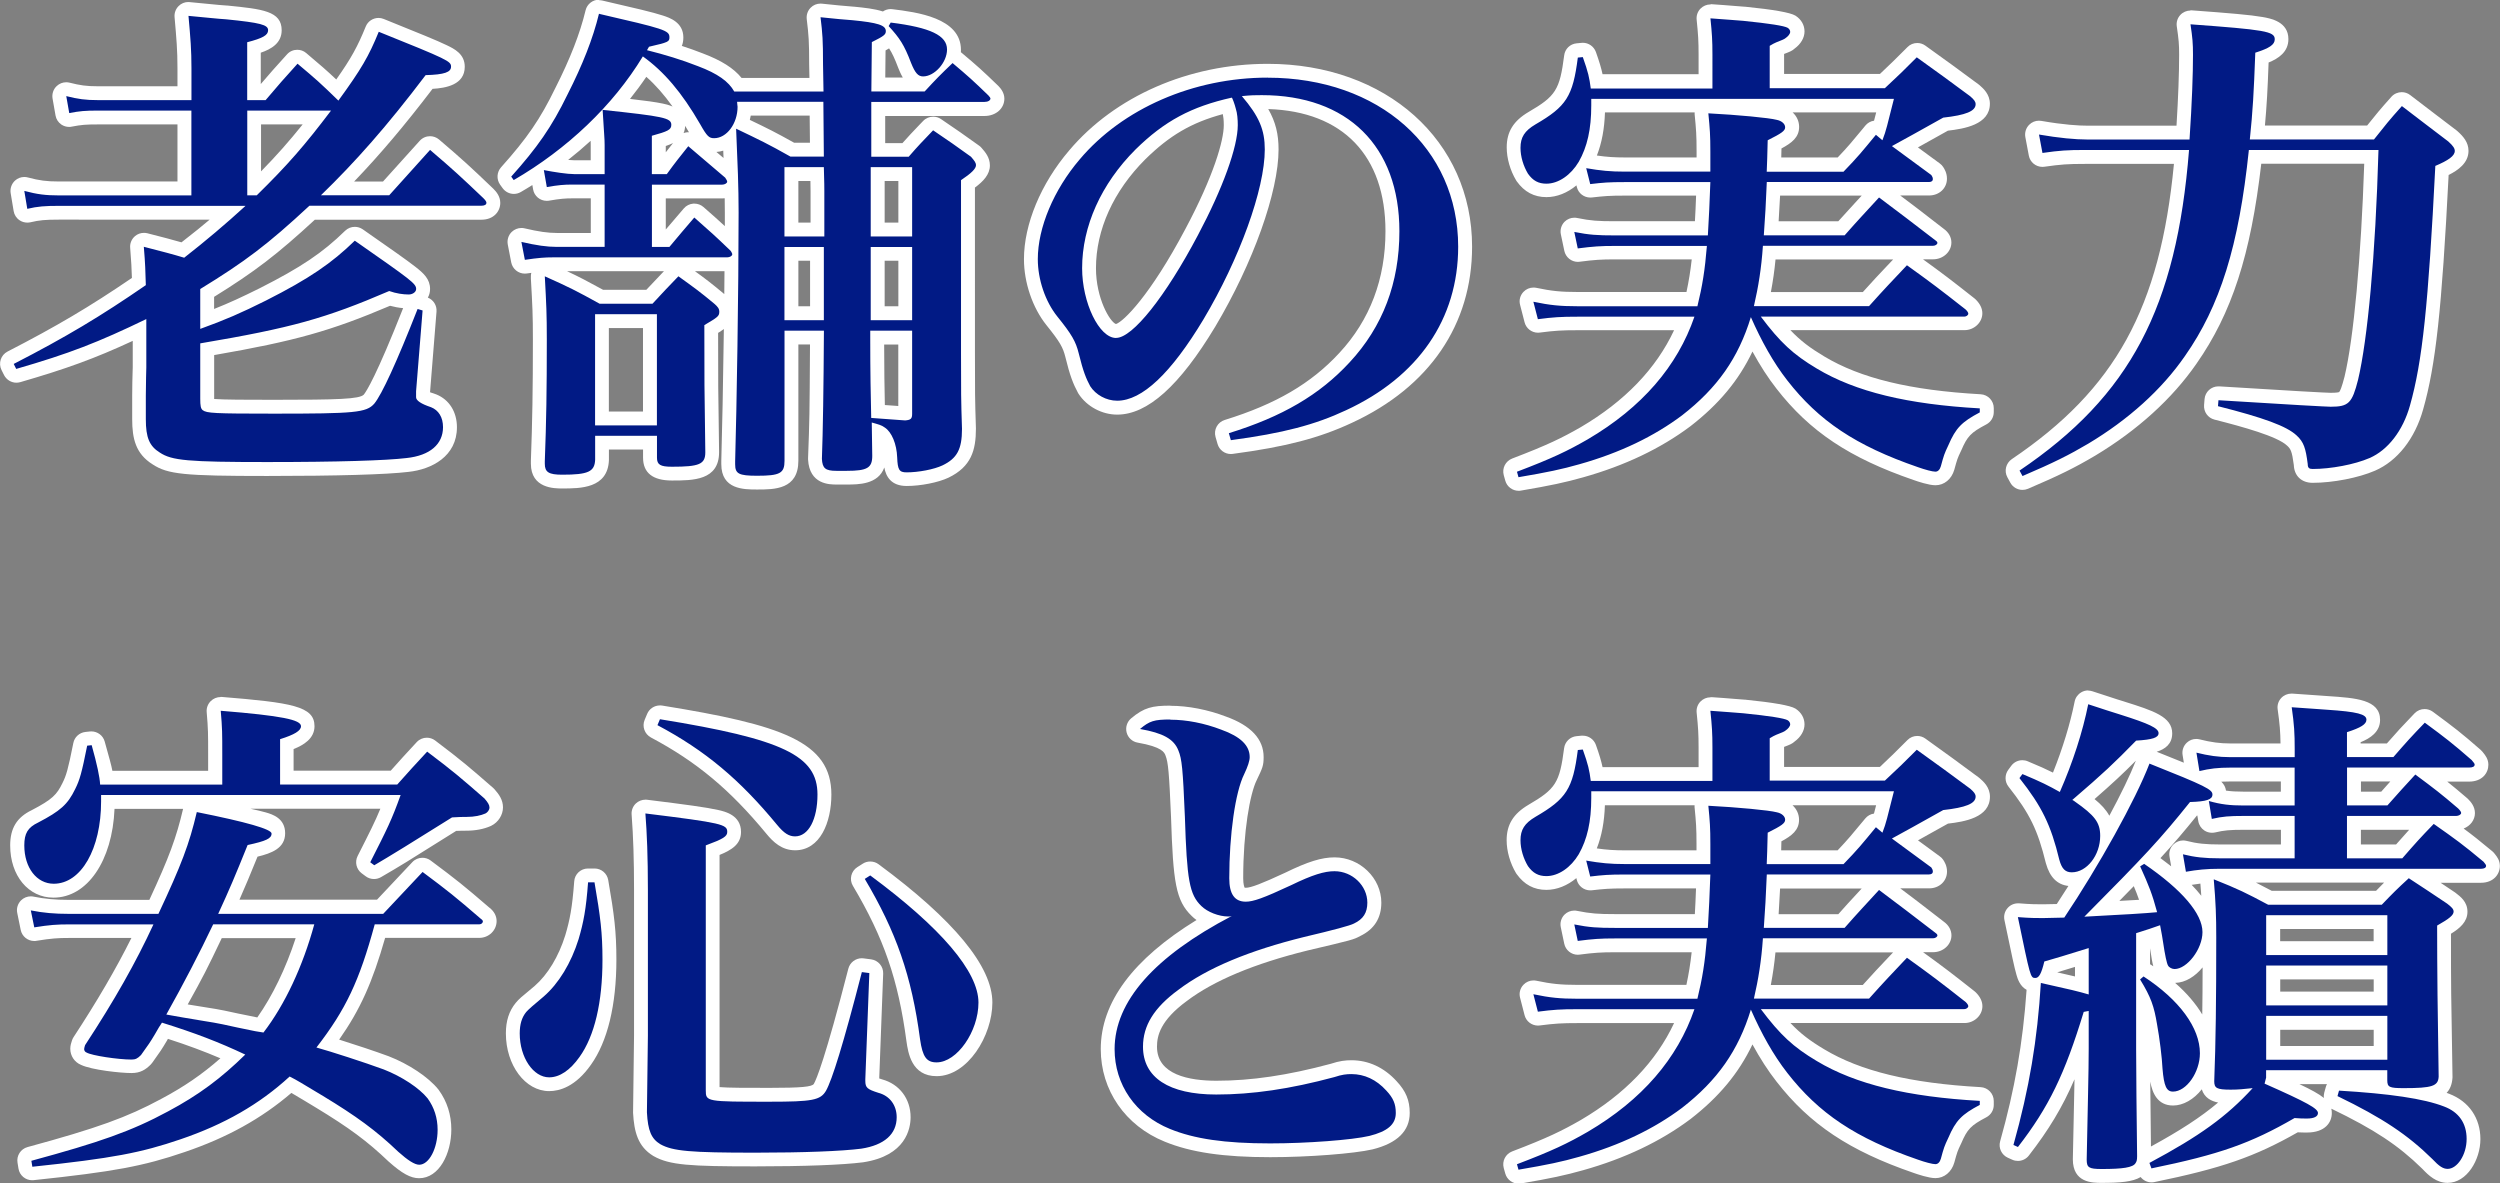
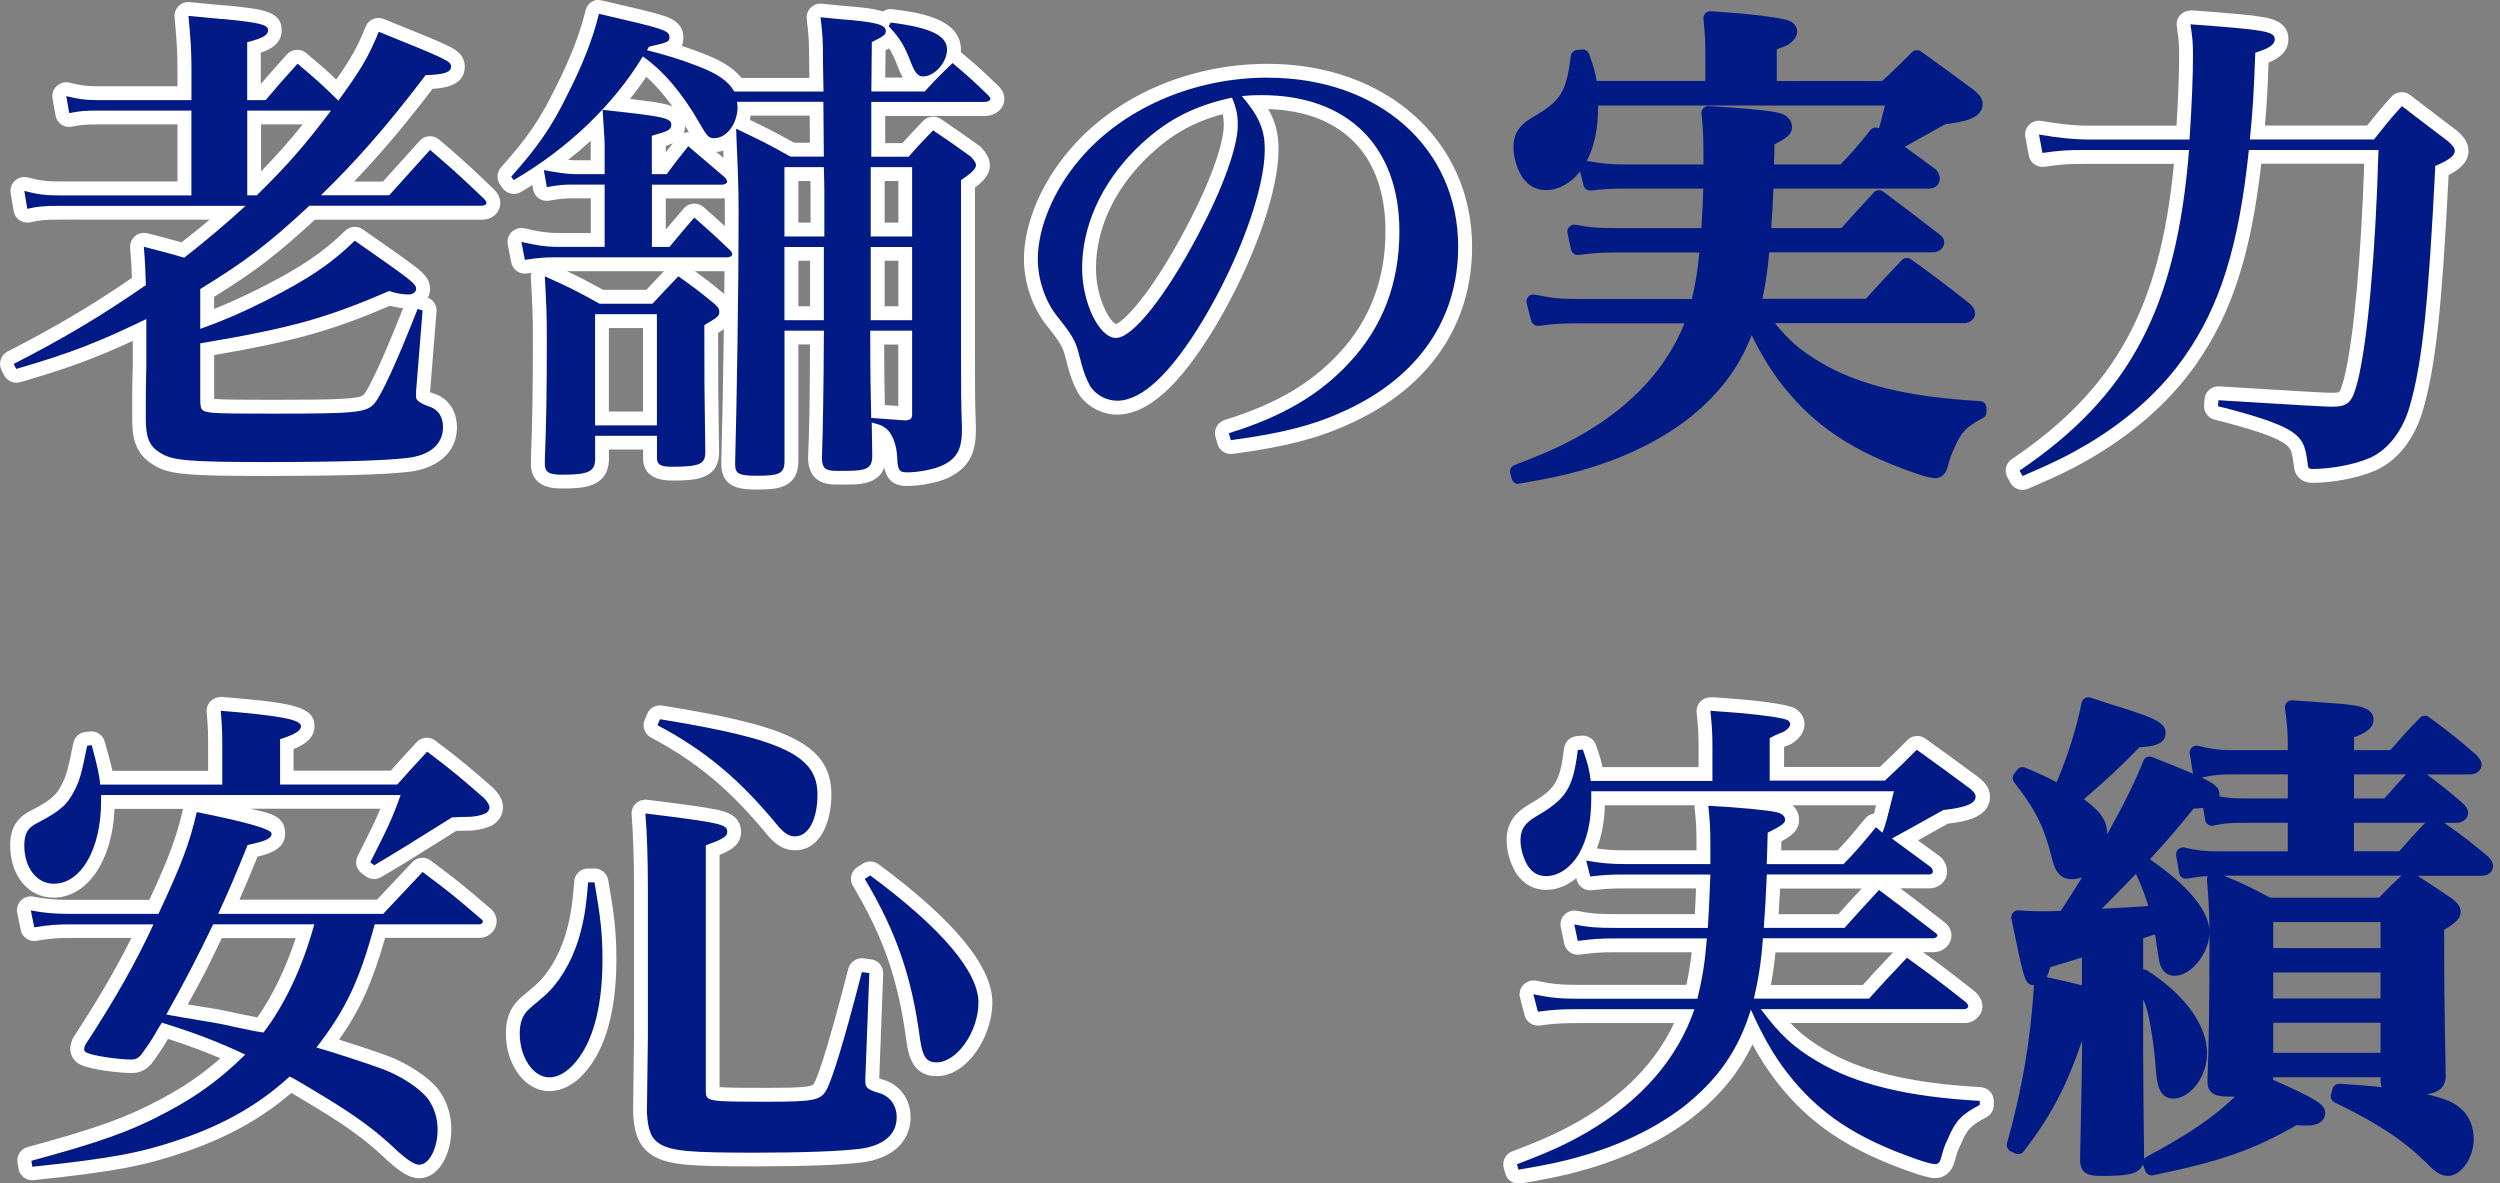
<svg xmlns="http://www.w3.org/2000/svg" id="_レイヤー_2" viewBox="0 0 361.05 170.89">
  <rect x="0" y="0" width="361.05" height="170.89" fill="#808080" stroke="none" />
  <defs>
    <style>.cls-1{fill:#011a85;}.cls-2{fill:#fff;}</style>
  </defs>
  <g id="_レイヤー_1-2">
    <g>
      <g>
        <path class="cls-1" d="M38.58,67.73c-11.81,0-14.05-.22-16.04-1.54-2.04-1.27-2.46-3.11-2.46-5.66v-3.38c0-1.45,.03-2.65,.06-3.41,0-.33,.02-.56,.02-.69v-5.4c-6.28,2.99-10.31,4.48-17.52,6.57-.09,.03-.19,.04-.28,.04-.37,0-.72-.21-.89-.55l-.36-.72c-.25-.49-.05-1.09,.44-1.34,7.27-3.74,12.17-6.65,18.52-11v-.38c-.06-1.5-.09-2.41-.27-4.57-.03-.32,.1-.64,.35-.85,.18-.15,.41-.24,.65-.24,.08,0,.17,.01,.25,.03,2.51,.64,3.89,1.01,5.38,1.45,3.41-2.66,4.12-3.23,6.49-5.38H8.48c-1.8,0-2.85,.06-4.3,.4-.08,.02-.15,.03-.23,.03-.2,0-.39-.06-.55-.17-.23-.15-.39-.4-.43-.67l-.43-2.59c-.06-.34,.06-.68,.31-.9,.19-.17,.43-.26,.67-.26,.09,0,.17,.01,.26,.03,1.73,.46,2.87,.61,4.71,.61H26.64v-10.24H14.1c-1.73,0-2.46,.06-3.92,.34-.06,.01-.12,.02-.19,.02-.2,0-.4-.06-.57-.18-.22-.15-.37-.39-.42-.65l-.43-2.45c-.06-.33,.06-.67,.3-.91,.19-.17,.43-.27,.68-.27,.08,0,.16,0,.24,.03,1.72,.43,2.65,.55,4.37,.55h12.47v-3.61c0-2.65-.14-4.26-.43-7.47-.03-.29,.08-.59,.29-.8,.19-.19,.44-.29,.71-.29,.03,0,.06,0,.09,0,1.05,.09,1.98,.19,2.8,.27,1.08,.11,1.95,.19,2.65,.24,4.81,.49,6.99,.71,6.99,2.58,0,1.4-1.31,2.01-3.02,2.49v6.59h1.2c1.69-2,2.36-2.74,4.33-4.93,.2-.22,.47-.33,.74-.33,.23,0,.46,.08,.64,.23,2.47,2.08,3.2,2.71,5.13,4.57,2.7-3.75,3.71-5.55,5.04-8.79,.16-.39,.53-.62,.93-.62,.12,0,.25,.02,.37,.07q11.07,4.46,11.07,5.97c0,1.93-2.35,2.15-4.16,2.21-4.67,6.14-8.72,10.86-13.19,15.37h6.99l5.61-6.22c.2-.22,.47-.33,.74-.33,.23,0,.46,.08,.65,.24,3.42,2.92,4.45,3.87,7.75,7.02,.37,.37,.74,.82,.74,1.37,0,.71-.53,1.43-1.72,1.43h-24.45c-5.71,5.28-8.96,7.77-15.16,11.59v3.77c2.76-1.03,4.9-1.99,8.06-3.57,6.06-3.06,9.23-5.2,12.56-8.46,.19-.19,.45-.29,.7-.29,.2,0,.4,.06,.57,.18,9.11,6.37,9.28,6.49,9.28,7.8,0,.99-.93,1.79-2.08,1.79-.89,0-1.85-.15-2.76-.44-8.95,3.83-13.86,5.2-26.33,7.34v7.15c0,.53,.02,.78,.05,.9,.62,.23,3.62,.26,9.54,.26,11.14,0,12.94-.14,13.8-1.1,.46-.55,2.01-3,6.08-13.38,.15-.39,.53-.63,.93-.63,.1,0,.19,.01,.29,.04l.72,.22c.45,.14,.75,.57,.71,1.04l-.94,11.67v.76c.29,.12,.85,.31,1.48,.52,1.55,.62,2.41,2.01,2.41,3.83,0,3.01-2.3,5.05-6.15,5.46-3.08,.38-10.28,.58-20.27,.58Zm-1.88-40.56c3.72-3.68,6-6.22,9.07-10.2h-9.07v10.2Z" />
        <path class="cls-2" d="M27.2,2.29c2.45,.22,4.25,.43,5.47,.5,4.97,.5,6.05,.79,6.05,1.58,0,.72-.79,1.15-3.02,1.73V14.46h2.66c1.94-2.3,2.59-3.02,4.61-5.26,2.74,2.3,3.31,2.81,5.9,5.33,3.31-4.54,4.39-6.41,5.83-9.94,10.01,4.03,10.44,4.25,10.44,5.04s-.94,1.15-3.67,1.22c-5.62,7.42-10.15,12.53-15.12,17.35h9.86l5.9-6.55c3.46,2.95,4.46,3.89,7.71,6.98,.29,.29,.43,.5,.43,.65,0,.29-.29,.43-.72,.43h-24.84c-6.05,5.62-9.29,8.06-15.77,12.03v5.76c3.6-1.3,5.9-2.3,9.5-4.1,6.26-3.17,9.5-5.4,12.82-8.64,8.14,5.69,8.86,6.19,8.86,6.98,0,.43-.5,.79-1.08,.79-.79,0-1.8-.14-2.81-.5-9.22,3.96-14.11,5.33-27.29,7.56v7.99c0,1.01,.07,1.44,.36,1.66,.58,.43,1.58,.5,10.23,.5,11.74,0,13.39-.14,14.54-1.44,1.08-1.3,3.24-5.98,6.26-13.68l.72,.22-.94,11.67v.86q0,.72,2.16,1.44c1.08,.43,1.73,1.44,1.73,2.88,0,2.45-1.87,4.1-5.26,4.46-2.95,.36-10.01,.58-20.16,.58-11.45,0-13.75-.22-15.48-1.37-1.51-.94-2.02-2.16-2.02-4.82v-3.38c0-2.09,.07-3.67,.07-4.1v-6.98c-6.99,3.38-11.09,4.97-18.79,7.2l-.36-.72c7.56-3.89,12.6-6.91,19.08-11.38-.07-2.16-.07-2.95-.29-5.54,2.81,.72,4.18,1.08,5.83,1.58q4.61-3.6,8.86-7.49H8.48c-1.94,0-3.02,.07-4.54,.43l-.43-2.59c1.87,.5,3.1,.65,4.97,.65H27.64V15.97H14.1c-1.8,0-2.59,.07-4.1,.36l-.43-2.45c1.73,.43,2.74,.58,4.61,.58h13.47v-4.61c0-2.66-.14-4.32-.43-7.56m20.59,13.68h-12.1v12.24h1.37c4.54-4.46,6.91-7.2,10.73-12.24M27.2,.29c-.53,0-1.04,.21-1.41,.59-.42,.42-.63,1-.58,1.59,.28,3.18,.42,4.78,.42,7.38v2.61H14.17c-1.75,0-2.6-.14-4.12-.52-.16-.04-.32-.06-.49-.06-.5,0-.99,.19-1.36,.54-.5,.46-.72,1.14-.61,1.81l.43,2.45c.09,.53,.39,.99,.83,1.3,.34,.23,.73,.35,1.14,.35,.12,0,.25-.01,.37-.04,1.4-.27,2.06-.32,3.73-.32h11.54v8.24H8.48c-1.76,0-2.8-.14-4.45-.58-.17-.05-.35-.07-.52-.07-.49,0-.97,.18-1.34,.52-.5,.46-.74,1.14-.63,1.81l.43,2.59c.09,.55,.4,1.03,.87,1.34,.33,.22,.72,.33,1.11,.33,.15,0,.31-.02,.46-.05,1.25-.3,2.12-.38,4.07-.38H30.28c-1.09,.93-2.09,1.73-4.07,3.28-1.32-.38-2.67-.74-4.92-1.31-.16-.04-.33-.06-.5-.06-.47,0-.93,.16-1.29,.47-.49,.42-.76,1.05-.7,1.69,.17,2.06,.2,2.92,.25,4.35-6.1,4.16-10.91,7-17.96,10.63-.97,.5-1.36,1.69-.87,2.67l.36,.72c.35,.69,1.05,1.11,1.79,1.11,.18,0,.37-.03,.56-.08,6.62-1.92,10.72-3.4,16.24-5.96v3.82c0,.12,0,.35-.02,.67-.02,.74-.06,1.97-.06,3.44v3.38c0,2.8,.5,4.98,2.93,6.51,2.19,1.45,4.55,1.69,16.56,1.69,10.03,0,17.27-.21,20.4-.59,3.38-.36,7.01-2.25,7.01-6.45,0-2.22-1.12-3.99-2.98-4.74-.04-.01-.07-.03-.11-.04-.28-.09-.56-.19-.79-.27v-.06l.93-11.59c.07-.88-.44-1.69-1.25-2.02,.21-.37,.32-.79,.32-1.24,0-1.44-.93-2.28-2.15-3.23-1.24-.97-3.49-2.54-7.57-5.39-.35-.24-.75-.36-1.15-.36-.51,0-1.01,.19-1.4,.57-3.25,3.18-6.36,5.27-12.32,8.29-2.59,1.29-4.48,2.16-6.6,3v-1.75c5.86-3.63,9.11-6.12,14.55-11.14h24.06c1.79,0,2.72-1.22,2.72-2.43,0-.94-.58-1.63-1.02-2.06-3.34-3.2-4.38-4.15-7.82-7.09-.38-.32-.84-.48-1.3-.48-.55,0-1.09,.22-1.49,.66l-5.31,5.89h-4.17c3.78-3.94,7.34-8.16,11.33-13.39,1.94-.11,4.65-.59,4.65-3.19,0-1.85-1.5-2.58-2.6-3.11-1.4-.68-3.97-1.72-9.1-3.79-.24-.1-.5-.15-.75-.15-.79,0-1.54,.47-1.85,1.24-1.17,2.88-2.1,4.59-4.26,7.65-1.39-1.32-2.27-2.07-4.34-3.82-.37-.32-.83-.47-1.29-.47-.55,0-1.09,.22-1.48,.66-1.75,1.93-2.47,2.74-3.79,4.29V7.61c1.51-.51,3.02-1.38,3.02-3.24,0-2.78-2.79-3.06-7.85-3.57-.03,0-.06,0-.08,0-.66-.04-1.52-.12-2.61-.23-.82-.08-1.76-.17-2.81-.27-.06,0-.12,0-.18,0h0Zm10.5,17.68h6.01c-1.99,2.48-3.74,4.46-6.01,6.78v-6.78h0Zm-6.77,33.31c11.69-2.03,16.86-3.49,25.4-7.12,.62,.17,1.27,.29,1.89,.34-3.86,9.79-5.3,12.02-5.68,12.49-.63,.65-3.69,.75-13.03,.75-3.97,0-7.2-.01-8.58-.12,0-.01,0-.03,0-.04v-6.31h0Z" />
      </g>
      <g>
        <path class="cls-1" d="M109.36,69.75c-2.05,0-4.17,0-4.17-2.66v-.43c.17-5.86,.39-17.96,.47-28.55-.2,.07-.42,.1-.62,.1h-25.13c-1.22,0-2.15,.08-3.96,.35-.05,0-.1,.01-.15,.01-.47,0-.89-.33-.98-.81l-.5-2.59c-.06-.33,.04-.68,.29-.91,.19-.18,.44-.28,.69-.28,.08,0,.15,0,.23,.03,2.08,.49,3.55,.69,4.89,.69h5.91v-7h-3.68c-1.03,0-1.81,.05-3.5,.35-.06,0-.12,.01-.17,.01-.48,0-.9-.34-.98-.83l-.37-2.11c-.94,.63-1.91,1.22-2.89,1.79-.16,.09-.33,.13-.5,.13-.31,0-.62-.15-.81-.42l-.36-.5c-.27-.38-.24-.9,.07-1.25,3.85-4.29,5.79-7.12,7.98-11.65,2.19-4.3,3.64-8.04,4.46-11.46,.11-.46,.52-.77,.97-.77,.07,0,.15,0,.23,.03,10.31,2.38,10.93,2.52,10.93,4.36,0,.89-.31,1.32-1.18,1.66,1.66,.49,3.18,1,4.65,1.58,2.73,1.02,4.44,2.15,5.45,3.6h11.31l-.05-2.94c0-3.41-.07-4.31-.35-6.67-.04-.3,.07-.61,.28-.82,.19-.19,.45-.3,.71-.3,.04,0,.07,0,.11,0,1.85,.2,3.47,.35,4.57,.43,2.04,.2,3.61,.4,4.6,.88h0c.18-.33,.51-.52,.87-.52,.04,0,.08,0,.12,0,4.68,.59,9.01,1.58,9.01,4.88,0,.32-.04,.64-.11,.95,.2,.02,.39,.1,.55,.23,2.3,1.94,2.94,2.51,5.23,4.73,.23,.23,.59,.66,.59,1.15,0,.87-.78,1.5-1.86,1.5h-15.35v5.92h3.95c1.07-1.22,1.62-1.8,2.72-2.95l.54-.56c.19-.2,.46-.31,.72-.31,.19,0,.39,.06,.56,.17,2.4,1.62,3.12,2.12,5.5,3.83,.06,.04,.12,.1,.17,.15,.5,.57,.97,1.11,.97,1.88,0,.95-.81,1.75-2.16,2.69v24.46c0,5.73,0,6.61,.14,10.91,0,3.33-.91,5-3.37,6.19-1.37,.64-3.73,1.11-5.62,1.11-2.24,0-2.31-1.73-2.37-3.12-.07-1.79-.73-3.12-1.34-3.52-.11-.08-.21-.14-.31-.19l.05,3.44c0,2.94-2.12,3.17-4.67,3.17h-1.51c-1.77,0-2.97-.46-3.09-2.68,.21-5.88,.21-6.04,.28-17.56h-3.68v17.79c0,2.94-1.96,3.16-4.96,3.16Zm17.47-10.28c1,.08,1.82,.13,2.47,.17,.66,.04,1.14,.08,1.45,.11,0,0,0,0,0,0v-10.96h-4.05v.15c0,4.39,.06,7.87,.12,10.52Zm3.93-14.19v-8.58h-3.98v8.58h3.98Zm-12.75,0v-8.58h-3.69v8.58h3.69Zm-17.72-14.83c.24,0,.48,.09,.66,.25,2.14,1.87,2.92,2.57,4.74,4.32,0-1.49,.01-2.92,.01-4.29,0-1.2-.02-2.36-.04-3.56-.34,.34-.85,.53-1.33,.53h-9.15v7h1.05c1.51-1.81,1.61-1.93,3.31-3.9,.17-.2,.42-.33,.69-.34,.02,0,.05,0,.07,0Zm30.47,2.74v-8.01h-3.98v8.01h3.98Zm-12.67,0v-5.55s0-1.06-.04-2.46h-3.72v8.01h3.76Zm-18.66-13.03c.24,0,.47,.08,.65,.24q2.52,2.16,5.32,4.53c.07,.06,.13,.13,.19,.21,0,0,0,0,0,.01-.05-1.49-.12-3.1-.19-4.95-.66,.51-1.42,.8-2.23,.8-1.34,0-1.88-.73-2.89-2.53-2.31-4-4.54-6.77-7.14-8.83-1.2,1.88-2.57,3.71-4.09,5.46,7.68,.83,8.92,1.09,8.92,2.95,0,1.37-1.04,1.82-2.81,2.34v3.79h.65c.87-1.2,1.35-1.8,2.16-2.81l.67-.84c.17-.21,.42-.35,.69-.38,.03,0,.06,0,.1,0Zm-19.87,3.62c1.46,.25,2.71,.41,3.38,.41h3.39v-3.18c0-.55-.02-.87-.08-1.71-.02-.3-.04-.66-.07-1.12-2.03,2.01-4.25,3.88-6.62,5.59Zm38.44-2.11l-.05-5.92h-10.4c-.03,.76-.19,1.49-.45,2.14l.13,.06c3.03,1.45,4.2,2.01,7.22,3.72h3.55Zm15.12-9.43c.05-.05,.1-.11,.15-.16-1.45-.04-2.07-1.29-2.58-2.57-.73-1.92-1.22-2.86-2.09-3.93-.33,.42-.9,.75-1.68,1.15l-.06,5.51h6.26Zm-51.91,57.37c-1.23,0-3.52,0-3.52-2.58v-.36c.21-5.7,.29-10.29,.29-17.57,0-3.64-.07-4.95-.27-8.85v-.25c-.03-.35,.13-.68,.42-.88,.17-.12,.37-.17,.57-.17,.14,0,.28,.03,.41,.09,3.46,1.55,4.54,2.09,7.77,3.87h6.94c1.07-1.17,1.64-1.75,2.59-2.74l.88-.91c.2-.2,.46-.31,.72-.31,.2,0,.41,.06,.58,.19l.36,.26c2.05,1.47,2.81,2.02,4.89,3.75,.53,.45,1.08,1,1.08,1.92,0,1.13-.51,1.53-2.16,2.51,0,7.39,0,8.58,.14,17.78,0,3.1-2.7,3.1-5.82,3.1-1.03,0-3.16,0-3.16-2.3v-2.17h-6.93v2.46c-.12,2.94-2.46,3.16-5.75,3.16Zm12.68-9.13v-14.06h-6.93v14.06h6.93Z" />
        <path class="cls-2" d="M86.53,2c9.36,2.16,10.15,2.38,10.15,3.38,0,.65-.14,.72-2.95,1.37l-.29,.5c2.59,.65,4.97,1.37,7.34,2.3,2.88,1.08,4.46,2.23,5.26,3.67h12.89l-.07-3.96c0-3.46-.07-4.39-.36-6.77,2.02,.22,3.6,.36,4.61,.43,3.67,.36,4.82,.72,4.82,1.58,0,.5-.29,.72-2.02,1.58l-.07,7.13h7.7c1.66-1.8,2.23-2.38,4.03-4.1,2.3,1.94,2.95,2.52,5.18,4.68,.14,.14,.29,.36,.29,.43,0,.29-.36,.5-.86,.5h-16.35v7.92h5.4c1.44-1.66,1.94-2.16,3.53-3.82,2.45,1.66,3.17,2.16,5.47,3.82,.5,.58,.72,.86,.72,1.22,0,.5-.65,1.15-2.16,2.16v24.99c0,5.69,0,6.62,.14,10.94,0,2.95-.72,4.25-2.81,5.26-1.22,.58-3.46,1.01-5.18,1.01-1.08,0-1.3-.36-1.37-2.16-.07-1.94-.79-3.67-1.8-4.32-.5-.36-.86-.43-1.87-.72l.07,4.82c0,1.73-.72,2.16-3.67,2.16h-1.51c-1.58,0-2.02-.36-2.09-1.73q.22-5.98,.29-18.51h-5.69v18.79c0,1.8-.65,2.16-3.96,2.16-2.66,0-3.17-.29-3.17-1.66v-.43c.22-7.63,.5-24.63,.5-35.93,0-3.67-.14-6.98-.36-12.1,3.46,1.66,4.54,2.16,7.85,4.03h4.82l-.07-7.92h-12.46c0,.29,.07,.58,.07,.72,0,2.45-1.58,4.54-3.38,4.54-.72,0-1.01-.22-2.02-2.02-2.66-4.61-5.26-7.63-8.28-9.79-4.32,7.13-10.95,13.39-18.65,17.86l-.36-.5c3.74-4.18,5.83-7.13,8.14-11.88,2.16-4.25,3.67-8.06,4.54-11.67m39.24,32.19h5.98v-10.01h-5.98v10.01m-12.46,0h5.76v-6.55s0-1.58-.07-3.46h-5.69v10.01m12.46,12.1h5.98v-10.58h-5.98v10.58m-12.46,0h5.69v-10.58h-5.69v10.58m17.43,14.47c.79-.07,1.01-.22,1.01-.94v-12.02h-6.05v1.15c0,4.75,.07,8.5,.14,11.45,2.66,.22,4.25,.29,4.9,.36m-2.09-57.46c5.76,.72,8.14,1.87,8.14,3.89,0,1.87-1.8,3.89-3.46,3.89-.72,0-1.15-.5-1.73-1.94-1.01-2.66-1.66-3.6-3.24-5.33l.29-.5m-41.62,12.6c8.79,.94,9.94,1.15,9.94,2.16,0,.72-.5,.94-2.81,1.58v5.54h2.16c1.3-1.8,1.73-2.3,3.1-4.03q2.52,2.16,5.33,4.54c.14,.22,.29,.43,.29,.58,0,.22-.36,.43-.72,.43h-10.15v9h2.52q1.8-2.16,3.6-4.25c2.3,2.02,3.02,2.66,5.26,4.82,.14,.22,.22,.36,.22,.5,0,.22-.36,.43-.72,.43h-25.13c-1.22,0-2.16,.07-4.1,.36l-.5-2.59c2.16,.5,3.67,.72,5.11,.72h6.91v-9h-4.68c-1.15,0-2.02,.07-3.67,.36l-.43-2.45c1.51,.29,3.38,.58,4.39,.58h4.39v-4.18c0-1.01-.07-1.3-.29-5.11m10.95,24.05c2.3,1.66,3.02,2.16,5.18,3.96,.5,.43,.72,.72,.72,1.15,0,.65-.22,.79-2.16,1.94,0,7.92,0,8.93,.14,18.36,0,1.73-.86,2.09-4.82,2.09-1.66,0-2.16-.29-2.16-1.3v-3.17h-8.93v3.46c-.07,1.73-1.01,2.16-4.75,2.16-1.94,0-2.52-.36-2.52-1.58v-.36c.22-5.76,.29-10.3,.29-17.57,0-3.74-.07-5.04-.29-9.14,3.53,1.58,4.54,2.09,7.92,3.96h7.63c1.58-1.73,2.09-2.23,3.74-3.96m-12.03,21.53h8.93v-16.06h-8.93v16.06m.57-61.48c-.9,0-1.72,.62-1.94,1.53-.8,3.34-2.23,7.01-4.37,11.23-2.17,4.47-4.07,7.24-7.84,11.45-.62,.7-.68,1.73-.14,2.5l.36,.5c.39,.54,1,.84,1.63,.84,.34,0,.69-.09,1-.27,.56-.33,1.12-.66,1.67-1.01l.11,.63c.17,.97,1.01,1.65,1.97,1.65,.11,0,.23,0,.35-.03,1.61-.28,2.36-.33,3.33-.33h2.68v5h-4.91c-1.28,0-2.63-.19-4.66-.67-.15-.04-.3-.05-.45-.05-.51,0-1.01,.2-1.39,.56-.49,.47-.7,1.16-.58,1.82l.5,2.59c.19,.95,1.02,1.62,1.96,1.62,.1,0,.2,0,.29-.02,.23-.03,.45-.07,.65-.09-.05,.19-.07,.39-.06,.6v.25c.22,3.87,.29,5.18,.29,8.79,0,7.27-.08,11.85-.29,17.49,0,.02,0,.05,0,.07v.36c0,3.58,3.4,3.58,4.52,3.58,2.62,0,6.58,0,6.75-4.08,0-.03,0-.06,0-.08v-1.46h4.93v1.17c0,2.19,1.4,3.3,4.16,3.3,3.04,0,6.82,0,6.82-4.09-.14-8.98-.14-10.34-.14-17.23,.31-.19,.59-.38,.83-.56-.1,7.64-.25,14.91-.37,19.03,0,.02,0,.04,0,.06v.43c0,3.66,3.24,3.66,5.17,3.66,2.52,0,5.96,0,5.96-4.16v-16.79h1.68c-.06,10.51-.07,10.82-.28,16.43,0,.06,0,.12,0,.18,.19,3.62,3.12,3.62,4.09,3.62h1.51c1.66,0,4.53,0,5.41-2.46,.24,1.28,.96,2.67,3.23,2.67,2.02,0,4.56-.5,6.04-1.2,3.29-1.59,3.96-3.97,3.96-7.07,0-.02,0-.04,0-.07-.14-4.29-.14-5.16-.14-10.88V27.09c1.18-.88,2.16-1.87,2.16-3.2,0-1.15-.67-1.92-1.21-2.54-.1-.12-.21-.22-.34-.31-2.39-1.71-3.11-2.22-5.52-3.85-.34-.23-.73-.34-1.12-.34-.53,0-1.06,.21-1.45,.62l-.54,.56c-1,1.05-1.55,1.62-2.45,2.64h-2.49v-3.92h14.35c1.63,0,2.86-1.08,2.86-2.5,0-.81-.48-1.45-.88-1.85-2.32-2.24-3.02-2.87-5.31-4.79-.03-.03-.06-.05-.09-.07,0-.11,.01-.23,.01-.34,0-4.64-6.43-5.44-9.89-5.87-.08-.01-.17-.02-.25-.02-.41,0-.8,.12-1.13,.35-1.21-.4-2.73-.55-4.22-.7-.02,0-.04,0-.05,0-1.09-.08-2.7-.23-4.54-.43-.07,0-.14-.01-.21-.01-.53,0-1.05,.21-1.42,.6-.43,.43-.63,1.04-.56,1.65,.28,2.31,.35,3.19,.35,6.53l.04,1.96h-9.8c-1.15-1.42-2.93-2.54-5.61-3.55-.97-.38-1.97-.74-3.02-1.08,.14-.33,.22-.73,.22-1.22,0-2.19-1.99-2.85-2.94-3.16-1.47-.48-4.02-1.08-8.76-2.17-.15-.03-.3-.05-.45-.05h0Zm41.38,7.33c.18-.1,.35-.2,.51-.3,.47,.72,.83,1.52,1.32,2.81,.15,.38,.36,.89,.66,1.4h-2.53l.04-3.91h0Zm-36.9,6.99c.83-1.04,1.62-2.1,2.35-3.18,1.33,1.17,2.56,2.58,3.79,4.29-.55-.24-1.09-.36-1.43-.43-.99-.21-2.44-.41-4.71-.67h0Zm17.43,2.42h8.51l.04,3.92h-2.28c-2.66-1.49-3.89-2.1-6.4-3.3,.05-.2,.1-.41,.13-.62h0Zm-9.7,2.53c.13-.3,.21-.65,.23-1.05,.15,.25,.3,.5,.45,.76,.03,.06,.06,.11,.1,.17-.03,0-.06,0-.09,0-.06,0-.13,0-.19,0-.17,.02-.33,.05-.49,.11h0Zm-16.66,3.86c1.12-.88,2.2-1.8,3.24-2.75,0,.21,.01,.4,.01,.63v2.18h-2.39c-.22,0-.51-.02-.86-.05h0Zm14.09-2c.38-.13,.73-.27,1.06-.43l-.04,.04c-.39,.49-.7,.88-1.02,1.3v-.92h0Zm7.31,.86c.34-.02,.67-.09,.99-.19,.01,.36,.03,.72,.04,1.06-.4-.34-.73-.62-1.03-.87h0Zm24.3,4.19h1.98v6.01h-1.98v-6.01h0Zm-12.46,0h1.74c.02,.86,.02,1.45,.02,1.46v4.55h-1.76v-6.01h0Zm-19.15,2.52h8.15c.12,0,.24,0,.36-.02,0,.68,.02,1.36,.02,2.05,0,.64,0,1.3,0,1.97-.89-.83-1.71-1.55-3.09-2.76-.37-.32-.83-.49-1.32-.49-.05,0-.09,0-.14,0-.53,.04-1.03,.29-1.37,.69-1.39,1.61-1.71,1.99-2.61,3.05v-4.5h0Zm31.61,9h1.98v6.58h-1.98v-6.58h0Zm-12.46,0h1.69v6.58h-1.69v-6.58h0Zm-14.94,1.51h4.27c0,1.09-.02,2.2-.03,3.31-.06-.05-.11-.09-.15-.13-1.79-1.49-2.62-2.12-4.09-3.18h0Zm-18.49,0h14.02l-.25,.26c-.87,.9-1.41,1.47-2.3,2.43h-6.24c-2.24-1.23-3.44-1.86-5.23-2.7h0Zm6.06,8.21h4.93v12.06h-4.93v-12.06h0Zm39.75,2.38h2.05v8.88c-.12,0-.25-.02-.39-.03-.44-.03-.95-.06-1.55-.11-.05-2.33-.1-5.23-.1-8.74h0Z" />
      </g>
      <g>
        <path class="cls-1" d="M177.75,64.57c-.44,0-.84-.29-.96-.73l-.29-1.01c-.15-.52,.15-1.07,.67-1.23,7.54-2.33,12.78-5.39,16.99-9.95,4.6-4.95,6.93-11.09,6.93-18.26,0-11.68-7.06-18.66-18.87-18.66-.34,0-.62,0-.92,0,1.71,2.34,2.35,4.28,2.35,6.84,0,5.85-3.7,16.16-9,25.07-4.95,8.23-9.31,12.23-13.32,12.23-1.87,0-3.73-1-4.73-2.55-.69-1.29-1.14-2.39-1.79-5.06-.37-1.47-.82-2.35-2.9-4.94-1.87-2.34-3.03-5.75-3.03-8.91,0-4.81,2.35-10.43,6.29-15.05,6.42-7.61,16.85-12.16,27.91-12.16,16.52,0,28.51,10.69,28.51,25.41,0,10.81-5.96,19.52-16.78,24.53-4.62,2.16-9.37,3.4-16.92,4.4-.04,0-.09,0-.13,0Zm-.45-49.3c-5.19,1.27-8.78,3.28-12.6,7.04-4.77,4.77-7.41,10.61-7.41,16.42,0,4.93,2.39,9.08,3.9,9.08,1.4,0,5.71-4.44,10.93-14.3,3.48-6.55,5.64-12.46,5.64-15.45,0-.86-.09-1.61-.24-2.06-.06-.24-.14-.5-.22-.74Z" />
        <path class="cls-2" d="M183.08,11.22c16.06,0,27.51,10.15,27.51,24.41,0,10.44-5.76,18.79-16.2,23.62-4.46,2.09-9.07,3.31-16.63,4.32l-.29-1.01c7.71-2.38,13.11-5.54,17.43-10.22,4.82-5.18,7.2-11.52,7.2-18.94,0-12.31-7.49-19.66-19.87-19.66-.94,0-1.51,0-2.88,.14,2.52,2.95,3.31,4.9,3.31,7.7,0,5.76-3.67,15.84-8.86,24.55-4.68,7.78-8.86,11.74-12.46,11.74-1.58,0-3.1-.86-3.89-2.09-.58-1.08-1.01-2.09-1.66-4.75-.43-1.73-1.01-2.74-3.1-5.33-1.73-2.16-2.81-5.33-2.81-8.28,0-4.54,2.3-10.01,6.05-14.4,6.19-7.34,16.42-11.81,27.15-11.81m-21.89,37.59c2.38,0,7.13-5.98,11.81-14.83,3.6-6.77,5.76-12.75,5.76-15.91,0-.79-.07-1.73-.29-2.38-.14-.58-.5-1.58-.58-1.58-5.83,1.3-9.72,3.38-13.9,7.49-4.97,4.97-7.71,11.09-7.71,17.14,0,4.97,2.45,10.08,4.9,10.08m21.89-39.59c-11.35,0-22.06,4.68-28.67,12.52-4.08,4.78-6.52,10.65-6.52,15.69,0,3.37,1.24,7.03,3.25,9.53,1.99,2.47,2.38,3.23,2.72,4.56,.67,2.76,1.14,3.92,1.83,5.21,.03,.05,.05,.1,.09,.15,1.18,1.82,3.37,3,5.57,3,4.39,0,9.02-4.16,14.17-12.71,5.47-9.19,9.14-19.47,9.14-25.59,0-2.2-.42-3.96-1.49-5.83,10.78,.35,16.93,6.73,16.93,17.64,0,6.91-2.24,12.82-6.66,17.58-4.08,4.42-9.18,7.4-16.55,9.68-1.04,.32-1.63,1.41-1.33,2.46l.29,1.01c.25,.87,1.04,1.45,1.92,1.45,.09,0,.18,0,.27-.02,7.66-1.02,12.49-2.28,17.22-4.49,11.19-5.17,17.35-14.2,17.35-25.43,0-15.3-12.41-26.41-29.51-26.41h0Zm-21.9,37.58c-.87-.3-2.89-3.7-2.89-8.07,0-5.55,2.53-11.13,7.12-15.72,3.49-3.43,6.65-5.3,11.2-6.53,.07,.31,.14,.85,.14,1.59,0,2.22-1.45,7.31-5.53,14.97-5.09,9.63-8.97,13.43-10.05,13.76h0Z" />
      </g>
      <g>
        <path class="cls-1" d="M219.29,69.89c-.44,0-.84-.3-.96-.74l-.22-.79c-.14-.5,.13-1.01,.61-1.2,5.21-1.98,7.32-3.02,10.08-4.61,7.05-4.14,11.91-9.47,14.47-15.85h-15.48c-2.3,0-3.34,.07-5.56,.35-.04,0-.09,0-.13,0-.45,0-.85-.3-.97-.75l-.65-2.52c-.09-.33,0-.69,.25-.94,.19-.2,.45-.31,.72-.31,.07,0,.14,0,.21,.02,2.26,.48,3.69,.63,6.13,.63h16.56c.53-2.29,.83-4.16,1.07-6.71h-12.23c-1.99,0-3.01,.07-5.2,.35-.04,0-.09,0-.13,0-.47,0-.88-.33-.98-.79l-.5-2.38c-.07-.33,.03-.67,.27-.91,.19-.19,.45-.3,.71-.3,.07,0,.13,0,.2,.02,2.07,.41,3.22,.48,5.64,.48h12.52c.14-2.41,.17-2.94,.27-5.7h-11.28c-2.37,0-3.12,.07-4.93,.28-.04,0-.08,0-.12,0-.45,0-.86-.31-.97-.76l-.5-1.99c-1.32,1.68-3.11,2.68-4.87,2.68-1.47,0-2.57-.59-3.48-1.86-.82-1.36-1.27-2.92-1.27-4.33,0-1.88,.79-3.15,2.65-4.25,4.22-2.45,4.96-3.62,5.64-8.92,.06-.46,.43-.82,.89-.87l.72-.07s.07,0,.1,0c.42,0,.8,.26,.94,.67,.67,1.88,.9,2.75,1.08,3.87h15.7v-3.82c0-2.02-.06-2.96-.28-5.16-.03-.29,.07-.58,.28-.79,.19-.2,.45-.3,.72-.3,.02,0,.04,0,.07,0,1.27,.08,2.31,.17,3.18,.24,.61,.05,1.13,.09,1.58,.12q5.95,.6,6.86,1.15c.54,.36,.85,.89,.85,1.43,0,.61-.39,1.23-1.08,1.71-.25,.24-.41,.3-1.58,.74-.12,.05-.2,.09-.29,.14v4.55h15.24c1.86-1.73,2.51-2.39,4.29-4.17,.19-.19,.45-.29,.71-.29,.2,0,.41,.06,.58,.19q4.04,2.89,7.72,5.63c.63,.55,1.19,1.11,1.19,1.95,0,2.09-2.73,2.61-5.37,2.92-1.64,.92-2.42,1.35-3.02,1.68,0,0-2.46,1.37-2.85,1.58l1.19,.87c1.19,.87,2.27,1.67,3.23,2.37,.1,.07,.18,.15,.24,.25,.19,.28,.39,.62,.39,1.13,0,.69-.49,1.43-1.58,1.43h-22.44c-.1,2.32-.17,3.56-.32,5.7h10.14c1.18-1.33,1.91-2.13,2.81-3.11,.53-.57,1.11-1.2,1.87-2.04,.2-.22,.47-.33,.74-.33,.21,0,.42,.06,.6,.2q3.68,2.74,8.15,6.2c.41,.27,.68,.7,.68,1.15,0,.79-.74,1.43-1.65,1.43h-23.63c-.19,2.29-.5,4.43-.98,6.71h14.94c1.69-1.89,2.54-2.79,3.9-4.22l1.29-1.37c.2-.21,.46-.31,.73-.31,.2,0,.41,.06,.58,.19,3.67,2.64,4.86,3.54,8.53,6.44,.03,.02,.06,.05,.09,.08,.44,.44,.65,.86,.65,1.28,0,.78-.72,1.43-1.58,1.43h-27.33c2.08,2.57,3.76,3.98,6.53,5.63,5.41,3.26,12.75,5.05,23.09,5.62,.53,.03,.94,.47,.94,1v.58c0,.37-.21,.71-.53,.88-2.43,1.28-3.11,2-4.08,4.26-.55,1.18-.61,1.34-1.03,2.89-.32,1.13-1.12,1.53-1.76,1.53-.84,0-2.53-.59-2.86-.71-9.03-3.11-14.63-6.83-19.32-12.86-1.57-2.01-3-4.35-4.33-7.09-1.92,4.92-4.91,8.78-9.46,12.31-4.21,3.15-9.31,5.58-15.17,7.23-2.56,.73-4.64,1.17-8.89,1.9-.06,0-.11,.01-.17,.01Zm46.52-46.14c1.72-1.79,2.35-2.55,4.03-4.6l.3-.37c.17-.21,.42-.34,.68-.36,.03,0,.06,0,.09,0,.16,0,.32,.04,.46,.11,.17-.56,.34-1.24,.63-2.41l.22-.88h-41.42c0,3.3-.51,5.81-1.63,8.01,.03,0,.06,0,.08,.01,2.18,.38,3.45,.49,5.45,.49h11.31v-1.88c0-2.32-.07-3.23-.28-5.45-.03-.29,.07-.58,.27-.79,.19-.2,.45-.31,.72-.31,.02,0,.03,0,.05,0,3.83,.19,8.77,.62,10.07,.97,1.15,.23,1.97,1.06,1.97,2.05,0,1.07-.82,1.62-2.53,2.5-.04,1.7-.05,2.29-.08,2.91h9.62Z" />
-         <path class="cls-2" d="M247.02,2.65c2.16,.14,3.67,.29,4.75,.36q5.69,.58,6.41,1.01c.22,.14,.36,.36,.36,.58,0,.29-.29,.65-.72,.94q-.14,.14-1.3,.58c-.36,.14-.43,.22-.94,.5v6.12h16.63c2.09-1.94,2.74-2.59,4.61-4.46q4.03,2.88,7.71,5.62c.58,.5,.79,.79,.79,1.15,0,1.01-1.44,1.58-4.68,1.94-2.95,1.66-3.24,1.8-4.39,2.45-1.94,1.08-2.23,1.22-3.02,1.66,2.16,1.58,4.1,3.02,5.69,4.18,.14,.22,.22,.36,.22,.58,0,.29-.22,.43-.58,.43h-23.4c-.14,3.46-.22,4.61-.43,7.7h11.67c2.09-2.38,2.81-3.1,4.97-5.47q3.67,2.74,8.14,6.19c.22,.14,.29,.29,.29,.36,0,.22-.29,.43-.65,.43h-24.55c-.22,3.24-.65,5.9-1.3,8.71h16.63c2.38-2.66,3.1-3.38,5.47-5.9,3.6,2.59,4.75,3.46,8.5,6.41,.22,.22,.36,.43,.36,.58,0,.22-.29,.43-.58,.43h-29.38c2.81,3.74,4.68,5.47,8.07,7.49,5.62,3.38,13.18,5.18,23.55,5.76v.58c-2.59,1.37-3.46,2.23-4.54,4.75-.58,1.22-.65,1.44-1.08,3.02-.14,.5-.43,.79-.79,.79-.43,0-1.51-.29-2.52-.65-9-3.1-14.33-6.7-18.87-12.53-2.02-2.59-3.74-5.69-5.26-9.14-1.8,5.9-4.83,10.22-9.94,14.19-4.03,3.02-8.93,5.4-14.83,7.06-2.52,.72-4.54,1.15-8.79,1.87l-.22-.79c5.11-1.94,7.34-3.02,10.22-4.68,7.85-4.61,12.96-10.58,15.41-17.71h-16.92c-2.38,0-3.46,.07-5.69,.36l-.65-2.52c2.38,.5,3.89,.65,6.34,.65h17.35c.72-2.95,1.08-5.18,1.37-8.71h-13.32c-2.02,0-3.1,.07-5.33,.36l-.5-2.38c2.16,.43,3.38,.5,5.83,.5h13.46q.22-3.6,.36-7.7h-12.31c-2.38,0-3.17,.07-5.04,.29l-.58-2.3c2.09,.36,3.46,.5,5.62,.5h12.31v-2.88c0-2.38-.07-3.31-.29-5.54,4.25,.22,8.79,.65,9.87,.94,.72,.14,1.22,.58,1.22,1.08s-.5,.86-2.52,1.87q-.07,3.1-.14,4.54h11.09c2.09-2.16,2.66-2.88,4.68-5.33l.94,.79c.58-1.51,.65-2.02,1.66-5.98h-43.71v.94c0,3.46-.58,5.98-1.8,8.14-1.15,1.94-2.95,3.17-4.68,3.17-1.15,0-1.94-.43-2.66-1.44-.65-1.08-1.08-2.45-1.08-3.74,0-1.51,.58-2.45,2.16-3.38,4.46-2.59,5.4-4.03,6.12-9.65l.72-.07c.79,2.23,.94,2.95,1.15,4.54h17.57V7.9c0-2.09-.07-3.1-.29-5.26m0-2c-.54,0-1.06,.22-1.44,.61-.41,.42-.61,1-.55,1.59,.22,2.16,.28,3.08,.28,5.06v2.82h-13.87c-.19-.89-.45-1.77-.96-3.21-.29-.8-1.05-1.33-1.88-1.33-.07,0-.13,0-.2,.01l-.72,.07c-.93,.09-1.67,.81-1.78,1.74-.64,4.98-1.22,5.89-5.14,8.17-2.19,1.29-3.16,2.87-3.16,5.11,0,1.59,.5,3.33,1.36,4.77,.03,.05,.06,.09,.09,.14,1.1,1.53,2.5,2.28,4.29,2.28,1.51,0,3.03-.62,4.33-1.7l.06,.25c.22,.9,1.03,1.51,1.94,1.51,.08,0,.15,0,.23-.01,1.77-.2,2.5-.27,4.81-.27h10.24c-.06,1.58-.09,2.32-.17,3.7h-11.58c-2.38,0-3.44-.06-5.44-.47-.13-.03-.26-.04-.39-.04-.53,0-1.04,.21-1.42,.59-.47,.48-.67,1.16-.53,1.82l.5,2.38c.2,.93,1.02,1.59,1.95,1.59,.09,0,.17,0,.26-.02,2.14-.28,3.13-.34,5.07-.34h11.12c-.19,1.7-.42,3.13-.76,4.71h-15.76c-2.35,0-3.74-.14-5.92-.6-.14-.03-.28-.04-.42-.04-.54,0-1.06,.22-1.44,.62-.48,.5-.67,1.21-.49,1.88l.65,2.52c.23,.89,1.03,1.5,1.94,1.5,.09,0,.17,0,.26-.02,2.17-.28,3.18-.34,5.43-.34h13.96c-2.6,5.57-7.12,10.26-13.46,13.99-2.7,1.55-4.78,2.58-9.92,4.54-.96,.37-1.49,1.4-1.22,2.4l.22,.79c.24,.88,1.04,1.47,1.93,1.47,.11,0,.22,0,.34-.03,4.29-.73,6.39-1.18,9-1.92,5.98-1.68,11.19-4.16,15.48-7.38,4.09-3.17,6.96-6.6,8.95-10.78,1.09,2,2.23,3.78,3.47,5.36,4.81,6.19,10.55,10.01,19.79,13.19,.62,.22,2.22,.76,3.17,.76,1.26,0,2.33-.88,2.72-2.24,.42-1.53,.45-1.63,.97-2.72,0-.02,.02-.04,.03-.06,.88-2.06,1.39-2.59,3.63-3.77,.66-.35,1.07-1.03,1.07-1.77v-.58c0-1.06-.83-1.94-1.89-2-10.17-.57-17.36-2.31-22.62-5.48-2.01-1.2-3.42-2.26-4.86-3.78h25.14c1.4,0,2.58-1.11,2.58-2.43,0-.69-.32-1.36-.95-1.99-.06-.06-.11-.11-.18-.16-3.28-2.59-4.59-3.59-7.44-5.65h1.45c1.46,0,2.65-1.09,2.65-2.43,0-.76-.4-1.48-1.11-1.98-3.54-2.74-4.26-3.3-6.28-4.81h4.17c1.47,0,2.58-1.05,2.58-2.43,0-.86-.39-1.44-.55-1.69-.13-.2-.3-.37-.49-.51-.93-.68-1.99-1.46-3.15-2.31,.09-.05,.18-.1,.28-.16,.47-.26,.79-.44,1.2-.67,.57-.32,1.32-.73,2.85-1.59,2.32-.27,6.06-.86,6.06-3.89,0-1.37-.96-2.21-1.47-2.66-.04-.03-.08-.07-.12-.1q-3.69-2.75-7.74-5.64c-.35-.25-.76-.37-1.16-.37-.52,0-1.03,.2-1.41,.59-1.68,1.68-2.35,2.35-3.98,3.88h-13.84v-2.89c.88-.33,1.17-.46,1.5-.76,.92-.67,1.45-1.57,1.45-2.49s-.47-1.72-1.25-2.24c-.03-.02-.05-.03-.08-.05q-1.1-.66-7.24-1.28s-.05,0-.07,0c-.44-.03-.96-.07-1.56-.12-.87-.07-1.92-.16-3.19-.24-.04,0-.09,0-.13,0h0Zm11.87,15.59h12.07c-.12,.49-.22,.87-.31,1.2-.49,.07-.94,.32-1.26,.71l-.3,.37c-1.57,1.9-2.21,2.68-3.69,4.23h-8.15c0-.33,.02-.75,.03-1.3,1.49-.8,2.55-1.61,2.55-3.11,0-.81-.34-1.55-.94-2.1h0Zm-27.09,0h12.94c0,.09,0,.19,0,.28,.21,2.14,.28,3,.28,5.35v.88h-10.31c-1.54,0-2.64-.07-4.09-.28,.71-1.81,1.09-3.84,1.17-6.23h0Zm25.28,12.02h11.79c-.31,.33-.58,.63-.85,.92-.83,.9-1.51,1.64-2.53,2.78h-8.62c.08-1.28,.14-2.31,.21-3.7h0Zm-.65,9.22h16.98l-.76,.8c-1.28,1.35-2.11,2.23-3.62,3.91h-13.28c.3-1.58,.52-3.12,.67-4.71h0Z" />
      </g>
      <g>
        <path class="cls-1" d="M292.09,69.75c-.36,0-.7-.19-.88-.52l-.43-.79c-.25-.45-.11-1.02,.32-1.31,15.49-10.47,22.05-22.59,23.96-44.47h-13.96c-2.52,0-3.52,.07-5.98,.42-.05,0-.1,.01-.14,.01-.47,0-.89-.34-.98-.81l-.5-2.66c-.06-.32,.04-.65,.27-.89,.19-.19,.45-.3,.71-.3,.06,0,.12,0,.17,.02,3.33,.58,5.54,.71,6.81,.71h13.82c.29-4.53,.44-8.4,.44-11.24,0-1.57-.06-2.28-.35-4.25-.04-.3,.05-.6,.26-.83,.19-.2,.46-.32,.73-.32,.02,0,.05,0,.07,0,11.35,.84,13.1,.97,13.1,3.16,0,1.43-1.28,2.12-2.83,2.67-.18,4.81-.31,7.28-.66,10.8h16.34c1.42-1.8,2-2.51,3.77-4.49,.2-.22,.47-.33,.74-.33,.21,0,.43,.07,.61,.21,1.58,1.22,2.6,1.99,3.66,2.79,.87,.66,1.77,1.34,3.04,2.32,.82,.73,1.33,1.35,1.33,2.16,0,1.33-1.38,2.17-2.84,2.83-1.01,19.84-1.87,27.88-3.68,34.24-1.08,3.87-3.48,6.94-6.4,8.21-2.23,.97-5.85,1.67-8.61,1.67-1.07,0-1.69-.6-1.72-1.65-.28-2.23-.54-2.77-1.27-3.44-1.26-1.19-4.53-2.39-10.94-4.01-.47-.12-.79-.57-.75-1.05l.07-.86c.04-.52,.48-.92,1-.92,.02,0,.04,0,.06,0,10.49,.66,15.69,.93,16.14,.93,1.94,0,2.19,0,2.99-3.14,1.38-5.8,2.45-17.7,2.89-31.95h-16.79c-1.47,13.48-4.19,22.02-9.3,29.31-3.39,4.91-8.33,9.39-14.27,12.96-2.93,1.73-5.18,2.84-9.63,4.74-.13,.06-.26,.08-.39,.08Z" />
        <path class="cls-2" d="M316.35,3.51c10.73,.79,12.17,1.01,12.17,2.16,0,.79-.79,1.3-2.81,1.94-.22,5.9-.36,8.35-.79,12.53h17.93c1.66-2.09,2.16-2.74,4.03-4.82,2.88,2.23,3.89,2.95,6.7,5.11,.72,.65,.94,1.01,.94,1.37,0,.72-.94,1.37-2.81,2.16-1.01,20.09-1.87,28.3-3.67,34.63-1.01,3.6-3.17,6.41-5.83,7.56-2.16,.94-5.62,1.58-8.21,1.58-.5,0-.72-.14-.72-.72-.29-2.3-.58-3.17-1.58-4.1-1.44-1.37-4.82-2.59-11.38-4.25l.07-.86c10.3,.65,15.7,.94,16.2,.94,2.59,0,3.1-.5,3.96-3.89,1.37-5.76,2.52-17.93,2.95-33.19h-18.72c-1.44,13.9-4.18,22.54-9.22,29.74-3.38,4.9-8.21,9.22-13.97,12.67-2.81,1.66-4.97,2.74-9.5,4.68l-.43-.79c15.99-10.8,22.68-23.55,24.48-46.3h-15.05c-2.52,0-3.6,.07-6.12,.43l-.5-2.66c2.88,.5,5.26,.72,6.98,.72h14.76c.36-5.4,.5-9.43,.5-12.24,0-1.66-.07-2.45-.36-4.39m0-2c-.55,0-1.09,.23-1.47,.64-.41,.44-.6,1.05-.51,1.65,.28,1.9,.34,2.59,.34,4.1,0,2.62-.13,6.14-.38,10.24h-12.88c-1.23,0-3.38-.12-6.64-.69-.11-.02-.23-.03-.35-.03-.53,0-1.04,.21-1.42,.6-.46,.47-.66,1.13-.54,1.78l.5,2.66c.18,.96,1.02,1.63,1.96,1.63,.09,0,.19,0,.29-.02,2.4-.34,3.38-.41,5.84-.41h12.87c-2,20.86-8.48,32.55-23.42,42.64-.85,.58-1.13,1.71-.64,2.61l.43,.79c.36,.66,1.04,1.04,1.76,1.04,.26,0,.53-.05,.79-.16,4.49-1.92,6.76-3.04,9.73-4.8,6.08-3.65,11.12-8.23,14.6-13.26,5.09-7.27,7.85-15.73,9.36-28.88h14.87c-.45,13.55-1.52,25.2-2.84,30.73-.42,1.63-.66,2.13-.79,2.25-.03,.01-.27,.1-1.23,.1-.5,0-5.73-.28-16.08-.93-.04,0-.09,0-.13,0-1.03,0-1.9,.79-1.99,1.83l-.07,.86c-.08,.98,.55,1.87,1.5,2.11,4.14,1.05,9.08,2.42,10.49,3.76,.49,.46,.7,.72,.97,2.8,.06,1.57,1.11,2.57,2.72,2.57,2.92,0,6.63-.72,9-1.75,3.24-1.4,5.78-4.63,6.96-8.86,1.81-6.37,2.69-14.36,3.68-33.85,1.35-.67,2.87-1.73,2.87-3.48,0-1.24-.77-2.11-1.6-2.85-.04-.03-.08-.07-.12-.1-1.27-.98-2.17-1.66-3.05-2.32-1.06-.8-2.07-1.57-3.65-2.79-.36-.28-.79-.42-1.22-.42-.55,0-1.1,.23-1.49,.66-1.66,1.86-2.28,2.61-3.51,4.16h-14.76c.26-2.84,.39-5.19,.53-9.1,1.4-.57,2.86-1.51,2.86-3.38,0-2.54-2.6-2.99-3.72-3.19-1.76-.31-4.73-.56-10.3-.97-.05,0-.1,0-.15,0h0Z" />
      </g>
      <g>
        <path class="cls-1" d="M4.66,169.46c-.48,0-.9-.35-.99-.84l-.14-.86c-.08-.51,.23-.99,.72-1.13,10.13-2.76,14.51-4.34,19.52-7.04,3.81-2.03,6.76-4.12,9.89-7.04-3.07-1.39-6-2.49-9.86-3.72-.11,.19-.27,.47-.55,.97-.7,1.2-.95,1.54-1.87,2.83l-.2,.29s-.07,.09-.11,.13c-.6,.6-1.13,.94-2.08,.94-1.67,0-5.71-.49-6.9-1.1-.56-.23-.94-.8-.94-1.41,0-.31,.1-.62,.2-.89,.03-.08,.06-.16,.11-.23,3.83-5.84,6.75-10.92,9.13-15.88H9.99c-1.61,0-2.64,.06-4.88,.42-.05,0-.11,.01-.16,.01-.47,0-.88-.33-.98-.8l-.5-2.45c-.07-.33,.03-.67,.27-.91,.19-.19,.45-.29,.71-.29,.06,0,.13,0,.2,.02,1.7,.34,3.28,.48,5.28,.48h12.33c3.09-6.62,4.19-9.56,5.21-13.92,.11-.46,.52-.77,.97-.77,.06,0,.13,0,.2,.02q11.6,2.32,11.6,4.08c0,1.58-1.68,2.07-3.73,2.52-1.39,3.45-2.19,5.36-3.42,8.07h21.85l5.39-5.73c.2-.21,.46-.31,.73-.31,.21,0,.42,.07,.6,.2,3.7,2.76,4.82,3.65,8.44,6.78,.43,.31,.67,.72,.67,1.15,0,.79-.67,1.43-1.5,1.43h-14.36c-2.02,7.27-3.9,11.37-7.51,16.23,2.39,.72,6.07,1.93,8.39,2.78,2.79,1.08,5.44,2.84,6.77,4.49,1.11,1.54,1.66,3.26,1.66,5.17,0,2.91-1.4,6.04-3.66,6.04-.92,0-2.03-.64-3.69-2.13-3.08-2.95-5.88-5.02-10.72-7.95l-1.59-.95c-1.39-.83-1.97-1.19-2.56-1.5-4.35,3.87-9.33,6.68-15.6,8.81-5.88,2.01-10.12,2.8-21.6,4.01-.04,0-.07,0-.11,0Zm20.93-23.69c.88,.16,1.62,.28,4.08,.68,1.88,.28,3.44,.63,4.7,.91l.18,.04c2.01,.42,2.56,.53,3.09,.62,2.63-3.57,4.89-8.32,6.46-13.55h-12.66c-2.59,5.42-2.86,5.95-5.85,11.3Zm-17.83-17.13c-3.04,0-5.25-2.75-5.25-6.54,0-2.12,.75-3.34,2.59-4.21,2.99-1.56,3.9-2.38,4.86-4.36,.58-1.16,.85-2.04,1.65-6.03,.09-.43,.44-.75,.87-.8l.65-.07s.07,0,.11,0c.44,0,.84,.29,.96,.73,.9,3.22,1.12,3.98,1.2,4.96h15.7v-3.39c0-2.99,0-3.7-.21-6.18-.02-.29,.08-.58,.29-.79,.19-.19,.44-.29,.71-.29,.03,0,.05,0,.08,0,10.29,.84,12.51,1.41,12.51,3.23,0,1.24-1.18,1.96-3.02,2.6v4.83h15.47c1.58-1.77,2.2-2.46,4.04-4.43,.2-.21,.46-.32,.73-.32,.21,0,.42,.07,.6,.2,3.9,2.95,5.02,3.92,8.33,6.81,.03,.03,.07,.06,.09,.09,.6,.68,.97,1.25,.97,1.96,0,.82-.59,1.49-1.13,1.76-.65,.29-1.68,.61-3.18,.61-.38,0-.99,0-1.77,.05-7.94,4.99-7.97,5-11.05,6.8-.16,.09-.33,.14-.5,.14-.21,0-.42-.07-.6-.2l-.58-.43c-.39-.29-.51-.82-.29-1.25,2.08-4.1,2.84-5.6,3.85-8.27H15.6c-.02,7.43-3.31,12.82-7.84,12.82Z" />
        <path class="cls-2" d="M31.88,102.65c8.86,.72,11.59,1.3,11.59,2.23,0,.65-.94,1.22-3.02,1.87v6.55h16.92c1.8-2.02,2.38-2.66,4.32-4.75,3.82,2.88,4.9,3.82,8.28,6.77,.5,.58,.72,.94,.72,1.3s-.29,.72-.58,.86c-.65,.29-1.58,.5-2.74,.5-.43,0-1.15,0-2.09,.07q-8.14,5.11-11.23,6.91l-.58-.43c2.45-4.82,3.1-6.12,4.39-9.72H14.6v.94c0,6.84-2.88,11.88-6.84,11.88-2.45,0-4.25-2.3-4.25-5.54,0-1.73,.5-2.59,2.02-3.31,3.17-1.66,4.25-2.59,5.33-4.83,.65-1.3,.94-2.3,1.73-6.26l.65-.07q1.15,4.1,1.22,5.69h17.64v-4.39c0-3.02,0-3.74-.22-6.26m-3.46,14.62q10.8,2.16,10.8,3.1c0,.72-.79,1.08-3.46,1.66-1.8,4.46-2.59,6.34-4.25,9.94h23.83l5.69-6.05c3.67,2.74,4.75,3.6,8.42,6.77,.22,.14,.29,.29,.29,.36,0,.22-.22,.43-.5,.43h-15.12c-2.23,8.21-4.18,12.31-8.42,17.79,2.09,.58,6.98,2.16,9.72,3.17,2.59,1.01,5.11,2.66,6.34,4.18,.94,1.3,1.44,2.81,1.44,4.54,0,2.66-1.22,5.04-2.66,5.04-.65,0-1.66-.65-3.02-1.87-3.24-3.1-6.12-5.18-10.87-8.06-3.24-1.94-3.67-2.23-4.82-2.81-4.39,4.03-9.43,6.91-15.77,9.07-5.69,1.94-9.79,2.74-21.39,3.96l-.14-.86c9.79-2.66,14.4-4.25,19.73-7.13,4.46-2.38,7.71-4.82,11.16-8.21-3.82-1.8-7.2-3.1-12.03-4.61q-.36,.5-1.01,1.66c-.72,1.22-.94,1.51-2.02,3.02-.5,.5-.79,.65-1.37,.65-1.94,0-5.76-.58-6.48-1.01-.22-.07-.36-.29-.36-.5,0-.14,.07-.36,.14-.58,4.25-6.48,7.34-11.95,9.87-17.43H9.99c-1.73,0-2.81,.07-5.04,.43l-.5-2.45c1.8,.36,3.46,.5,5.47,.5h12.96c3.31-7.06,4.46-10.08,5.54-14.69m16.99,16.2h-14.62q-3.02,6.34-6.77,13.03,1.94,.36,5.47,.94c1.94,.29,3.53,.65,4.82,.94,2.74,.58,2.81,.58,3.74,.72,3.1-4.03,5.69-9.58,7.34-15.63m-13.54-32.82c-.53,0-1.04,.21-1.42,.59-.42,.42-.63,1-.58,1.58,.21,2.44,.21,3.07,.21,6.09v2.39h-13.83c-.15-.82-.46-1.89-1.11-4.23-.24-.87-1.04-1.46-1.92-1.46-.07,0-.15,0-.22,.01l-.65,.07c-.87,.1-1.57,.74-1.74,1.6-.77,3.87-1.03,4.7-1.56,5.76-.82,1.7-1.47,2.38-4.44,3.93-2.16,1.04-3.12,2.61-3.12,5.1,0,4.37,2.63,7.54,6.25,7.54,4.89,0,8.51-5.33,8.82-12.82h9.9c-.97,4.15-2.02,7-4.87,13.14H9.92c-1.93,0-3.45-.14-5.08-.47-.13-.03-.26-.04-.39-.04-.53,0-1.04,.21-1.42,.59-.47,.48-.68,1.16-.54,1.81l.5,2.45c.19,.94,1.02,1.6,1.96,1.6,.11,0,.21,0,.32-.03,2.14-.35,3.1-.41,4.72-.41h8.99c-2.23,4.47-4.93,9.09-8.36,14.33-.09,.14-.17,.3-.22,.46-.11,.33-.25,.74-.25,1.21,0,1.03,.61,1.94,1.55,2.33,1.56,.74,5.74,1.18,7.29,1.18,1.29,0,2.04-.49,2.78-1.23,.08-.08,.15-.16,.21-.25l.2-.28c.92-1.28,1.19-1.67,1.91-2.89,.06-.11,.11-.2,.16-.29,2.88,.93,5.23,1.81,7.58,2.81-2.66,2.34-5.27,4.12-8.54,5.86-4.94,2.67-9.27,4.23-19.31,6.96-.99,.27-1.62,1.24-1.45,2.26l.14,.86c.16,.97,1,1.67,1.97,1.67,.07,0,.14,0,.21-.01,11.58-1.22,15.86-2.02,21.82-4.06,6.15-2.09,11.08-4.83,15.41-8.54,.44,.26,1.01,.59,1.92,1.14l1.59,.96c4.82,2.92,7.48,4.89,10.52,7.8,.02,.01,.03,.03,.05,.04,1.89,1.69,3.15,2.38,4.36,2.38,2.92,0,4.66-3.58,4.66-7.04,0-2.12-.61-4.04-1.82-5.71-.02-.03-.04-.06-.07-.09-1.43-1.77-4.25-3.65-7.17-4.78-1.96-.72-4.84-1.68-7.14-2.4,3.05-4.34,4.81-8.29,6.64-14.69h13.6c1.38,0,2.5-1.09,2.5-2.43,0-.74-.38-1.44-1.05-1.94-3.62-3.12-4.75-4.03-8.47-6.8-.36-.27-.78-.4-1.19-.4-.54,0-1.07,.21-1.46,.63l-5.1,5.42h-19.87c.86-1.94,1.57-3.65,2.61-6.21,2.04-.49,3.99-1.22,3.99-3.38s-1.82-2.73-2.8-3.01c-.53-.15-1.24-.32-2.2-.53h18.75c-.74,1.81-1.55,3.41-3.28,6.82-.44,.87-.19,1.92,.58,2.5l.58,.43c.35,.27,.78,.4,1.2,.4,.35,0,.69-.09,1.01-.27,3.07-1.79,3.12-1.82,10.86-6.68,.63-.03,1.13-.03,1.45-.03,1.33,0,2.55-.23,3.55-.68,.03-.01,.05-.02,.08-.04,1.01-.5,1.68-1.57,1.68-2.65s-.58-1.89-1.22-2.61c-.06-.07-.12-.13-.19-.19-3.34-2.91-4.46-3.89-8.39-6.86-.36-.27-.78-.4-1.2-.4-.54,0-1.07,.22-1.46,.64-1.73,1.86-2.37,2.57-3.75,4.12h-14.03v-3.12c1.45-.57,3.02-1.52,3.02-3.3,0-2.89-3.28-3.4-13.43-4.23-.05,0-.11,0-.16,0h0Zm.18,34.82h10.67c-1.43,4.37-3.34,8.33-5.54,11.45-.46-.09-1.15-.23-2.45-.5l-.16-.03c-1.27-.28-2.86-.64-4.79-.92-1.25-.2-2.05-.33-2.65-.43,2.28-4.1,2.76-5.05,4.91-9.56h0Z" />
      </g>
      <g>
        <path class="cls-1" d="M109.07,167.45c-9.67,0-12.19-.24-14.17-1.35-1.87-1.14-2.32-2.92-2.45-5.43l.14-11.16v-21.01c0-4.29-.11-7.77-.36-10.94-.02-.3,.09-.59,.31-.8,.19-.18,.43-.28,.69-.28,.04,0,.08,0,.12,0,11.49,1.42,12.69,1.57,12.69,3.66,0,1.29-1.06,1.86-3.1,2.64v34.66c0,.1,0,.28,0,.39,.67,.27,3.56,.27,8.21,.27,6.13,0,6.8-.26,7.27-1.08,.61-1.08,2-4.88,5.08-16.89,.11-.45,.52-.75,.97-.75,.04,0,.09,0,.13,0l1.08,.14c.51,.07,.89,.51,.87,1.03l-.58,15.34v.18c0,.26,.03,.33,.03,.34,.12,.11,.89,.36,1.15,.44,2.02,.53,3.36,2.29,3.36,4.48,0,1.72-.77,4.74-5.96,5.52-2.92,.38-8.55,.59-15.49,.59Zm-29.74-10.87c-2.89,0-5.25-3.29-5.25-7.34,0-1.55,.38-2.77,1.16-3.73,.5-.59,.54-.62,2.66-2.37,2.01-1.75,3.7-4.52,4.72-7.81,.66-2.26,1.03-4.03,1.33-7.98,.04-.52,.47-.93,1-.93h.94c.49,0,.9,.35,.99,.83,.86,4.95,1.17,7.41,1.17,11.33,0,6.36-1.21,11.42-3.5,14.62-1.96,2.79-3.91,3.37-5.21,3.37Zm55.95-2.16c-2.56,0-3.08-2.15-3.37-4.17-1.2-9.01-3.33-15.19-7.86-22.82-.28-.46-.13-1.06,.32-1.35l.79-.5c.16-.11,.35-.16,.54-.16,.21,0,.42,.07,.59,.2,10.64,7.87,16.03,14.31,16.03,19.17s-3.56,9.64-7.05,9.64Zm-20.45-32.62c-1.21,0-2.18-.59-3.36-2.02-5.34-6.49-10.26-10.59-16.98-14.15-.46-.24-.65-.79-.45-1.27l.36-.86c.16-.38,.52-.62,.92-.62,.05,0,.11,0,.16,.01,16.64,2.69,23.59,4.94,23.59,11.86,0,4.22-1.7,7.05-4.24,7.05Z" />
        <path class="cls-2" d="M95.31,103.87c17.79,2.88,22.75,5.26,22.75,10.87,0,3.6-1.3,6.05-3.24,6.05-.86,0-1.58-.43-2.59-1.66-5.4-6.55-10.37-10.73-17.28-14.4l.36-.86m-2.09,13.61c11.09,1.37,11.81,1.58,11.81,2.67,0,.65-.58,1.01-3.1,1.94v35.36c0,1.66,.07,1.66,9.22,1.66,6.19,0,7.34-.22,8.14-1.58,.86-1.51,2.52-6.77,5.18-17.14l1.08,.14-.58,15.34v.22c0,1.01,.29,1.22,1.87,1.73,1.66,.43,2.66,1.8,2.66,3.53,0,2.45-1.8,4.03-5.11,4.54-2.81,.36-8.28,.58-15.34,.58-9.36,0-11.88-.22-13.68-1.22-1.3-.79-1.8-1.94-1.94-4.61l.14-11.09v-21.03c0-4.83-.14-8.21-.36-11.02m32.47,8.93c10.23,7.56,15.63,13.9,15.63,18.36,0,4.18-3.1,8.64-6.05,8.64-1.44,0-2.02-.79-2.38-3.31-1.22-9.22-3.46-15.55-7.99-23.19l.79-.5m-39.82,1.01c.86,4.97,1.15,7.34,1.15,11.16,0,6.19-1.15,11.02-3.31,14.04-1.37,1.94-2.88,2.95-4.39,2.95-2.3,0-4.25-2.88-4.25-6.34,0-1.3,.29-2.3,.94-3.1q.43-.5,2.52-2.23c2.16-1.87,3.96-4.82,5.04-8.28,.72-2.45,1.08-4.32,1.37-8.21h.94m9.43-25.55c-.8,0-1.53,.48-1.84,1.23l-.36,.86c-.4,.95,0,2.05,.91,2.54,6.59,3.5,11.42,7.53,16.68,13.91,.97,1.18,2.22,2.38,4.14,2.38,3.62,0,5.24-4.04,5.24-8.05,0-7.65-7.2-10.06-24.43-12.85-.11-.02-.21-.03-.32-.03h0Zm-2.09,13.61c-.51,0-1.01,.2-1.38,.55-.43,.41-.66,1-.61,1.6,.24,3.15,.35,6.6,.35,10.86v21.03l-.14,11.06s0,.09,0,.13c.15,2.75,.7,4.86,2.9,6.21,.02,.01,.04,.03,.07,.04,2.31,1.3,5.2,1.48,14.66,1.48,7.08,0,12.61-.21,15.59-.59,6.19-.94,6.86-4.87,6.86-6.52,0-2.64-1.61-4.77-4.1-5.45-.18-.06-.32-.1-.43-.14l.57-15.14c.04-1.03-.71-1.92-1.74-2.06l-1.08-.14c-.09-.01-.18-.02-.27-.02-.9,0-1.71,.61-1.94,1.5-3.34,12.99-4.6,15.97-4.98,16.64-.25,.43-1.81,.58-6.4,.58-3.48,0-6.01,0-7.22-.11v-33.53c1.76-.72,3.1-1.55,3.1-3.32,0-2.42-2.31-2.95-3.3-3.17-1.67-.38-4.64-.78-10.27-1.48-.08-.01-.16-.02-.25-.02h0Zm32.47,8.93c-.37,0-.75,.1-1.07,.31l-.79,.5c-.91,.58-1.2,1.78-.64,2.71,4.46,7.5,6.55,13.58,7.73,22.43,.24,1.65,.72,5.05,4.36,5.05,4.46,0,8.05-5.82,8.05-10.64,0-5.19-5.53-11.91-16.44-19.97-.35-.26-.77-.39-1.19-.39h0Zm-39.82,1.01h-.94c-1.05,0-1.92,.81-1.99,1.85-.29,3.86-.64,5.59-1.29,7.79-.96,3.08-2.54,5.69-4.43,7.33-2.1,1.74-2.19,1.81-2.73,2.44-.96,1.17-1.42,2.6-1.42,4.4,0,4.6,2.8,8.34,6.25,8.34,1.53,0,3.82-.66,6.03-3.8,2.4-3.36,3.68-8.62,3.68-15.19,0-4-.31-6.49-1.18-11.5-.17-.96-1-1.66-1.97-1.66h0Z" />
      </g>
      <g>
-         <path class="cls-1" d="M183.44,166.15c-6.61,0-11.19-.67-14.85-2.16-5.31-2.16-8.61-6.92-8.61-12.45,0-6.72,4.99-13,14.85-18.68-.79-.32-1.5-.76-2.02-1.28-2.04-1.95-2.38-4.5-2.67-13.57-.28-6.67-.42-8.14-.86-9.23-.42-1.08-1.39-1.9-4.79-2.49-.38-.07-.69-.35-.79-.72s.02-.78,.32-1.03c1.57-1.32,2.46-1.6,5.04-1.6,2.43,0,5.16,.54,7.7,1.51,3.19,1.14,4.75,2.75,4.75,4.89,0,1.02-.08,1.2-.89,2.88-1.22,2.44-2.06,8.44-2.06,14.62,0,2.38,.86,2.38,1.38,2.38,.92,0,2.41-.55,6.13-2.28,3.06-1.5,5-2.11,6.69-2.11,3.12,0,5.75,2.54,5.75,5.54,0,1.84-.82,3.13-2.52,3.93q-.86,.47-7.4,2.01c-7.82,1.94-13.8,4.45-17.77,7.46-3.27,2.4-4.72,4.68-4.72,7.41,0,4.89,5.21,5.91,9.58,5.91,5.17,0,10.51-.79,16.81-2.49,1.15-.39,1.9-.47,2.71-.47,2.17,0,4.17,.94,5.78,2.7,1.17,1.25,1.63,2.35,1.63,3.91,0,2.81-2.61,3.79-4.57,4.28-2.56,.6-9.23,1.11-14.57,1.11Z" />
-         <path class="cls-2" d="M169.04,103.94c2.3,0,4.9,.5,7.34,1.44,2.81,1.01,4.1,2.3,4.1,3.96q0,.79-.79,2.45c-1.3,2.59-2.16,8.79-2.16,15.05,0,2.3,.79,3.38,2.38,3.38,1.08,0,2.52-.5,6.55-2.38,3.1-1.51,4.82-2.02,6.26-2.02,2.59,0,4.75,2.09,4.75,4.54,0,1.44-.58,2.38-1.94,3.02q-.79,.43-7.2,1.94c-7.85,1.94-13.97,4.46-18.15,7.63-3.53,2.59-5.11,5.18-5.11,8.21,0,4.46,3.74,6.91,10.58,6.91,5.18,0,10.66-.79,17.07-2.52,1.08-.36,1.73-.43,2.45-.43,1.87,0,3.6,.79,5.04,2.38,1.01,1.08,1.37,1.94,1.37,3.24,0,1.66-1.22,2.66-3.82,3.31-2.45,.58-9,1.08-14.33,1.08-6.55,0-10.95-.65-14.47-2.09-4.97-2.02-7.99-6.41-7.99-11.52,0-6.91,5.76-13.39,16.92-19.23-.22,.07-.36,.07-.5,.07-1.37,0-3.02-.65-3.89-1.51-1.73-1.66-2.09-3.74-2.38-12.89-.29-6.91-.43-8.35-.94-9.58-.65-1.66-2.23-2.52-5.54-3.1,1.37-1.15,2.02-1.37,4.39-1.37m0-2c-2.62,0-3.81,.27-5.68,1.84-.59,.5-.84,1.3-.64,2.05s.82,1.32,1.59,1.45c3.54,.62,3.86,1.42,4.02,1.86,.39,.96,.53,2.54,.8,8.93,.3,9.37,.68,12.03,2.99,14.25,.2,.2,.43,.4,.69,.58-9.18,5.64-13.83,11.9-13.83,18.64,0,5.94,3.54,11.06,9.24,13.37,3.79,1.55,8.48,2.24,15.23,2.24,5.5,0,12.13-.51,14.79-1.13,3.56-.89,5.36-2.66,5.36-5.26,0-1.82-.55-3.15-1.91-4.6-1.79-1.96-4.04-3.01-6.5-3.01-.87,0-1.72,.09-3.02,.52-6.18,1.66-11.42,2.44-16.49,2.44-3.92,0-8.58-.85-8.58-4.91,0-1.6,.49-3.8,4.3-6.6,3.88-2.94,9.74-5.4,17.44-7.3,6.55-1.54,6.65-1.57,7.63-2.1,2.01-.97,3.03-2.59,3.03-4.81,0-3.54-3.09-6.54-6.75-6.54-1.87,0-3.87,.62-7.14,2.22-3.4,1.58-4.95,2.17-5.68,2.17-.08,0-.14,0-.17-.01-.05-.1-.21-.47-.21-1.37,0-6.73,.98-12.22,1.95-14.16,.85-1.78,1-2.1,1-3.34,0-2.58-1.83-4.55-5.43-5.84-2.61-1-5.47-1.56-8.02-1.56h0Z" />
-       </g>
+         </g>
      <g>
        <path class="cls-1" d="M219.29,169.89c-.44,0-.84-.3-.96-.74l-.22-.79c-.14-.5,.13-1.01,.61-1.2,5.21-1.98,7.32-3.02,10.08-4.61,7.05-4.14,11.91-9.47,14.47-15.85h-15.48c-2.3,0-3.34,.07-5.56,.35-.04,0-.09,0-.13,0-.45,0-.85-.3-.97-.75l-.65-2.52c-.09-.33,0-.69,.25-.94,.19-.2,.45-.31,.72-.31,.07,0,.14,0,.21,.02,2.27,.48,3.7,.63,6.13,.63h16.56c.53-2.28,.83-4.16,1.07-6.71h-12.23c-1.99,0-3.01,.07-5.2,.35-.04,0-.09,0-.13,0-.47,0-.88-.33-.98-.79l-.5-2.38c-.07-.33,.03-.67,.27-.91,.19-.19,.45-.3,.71-.3,.07,0,.13,0,.2,.02,2.07,.42,3.23,.49,5.64,.49h12.52c.14-2.41,.17-2.94,.27-5.71h-11.28c-2.36,0-3.11,.07-4.93,.28-.04,0-.08,0-.12,0-.45,0-.86-.31-.97-.76l-.5-1.99c-1.32,1.68-3.11,2.68-4.87,2.68-1.47,0-2.57-.59-3.48-1.86-.82-1.36-1.27-2.92-1.27-4.33,0-1.88,.79-3.15,2.65-4.25,4.22-2.45,4.96-3.62,5.64-8.92,.06-.46,.43-.82,.89-.87l.72-.07s.07,0,.1,0c.42,0,.8,.26,.94,.67,.67,1.88,.9,2.75,1.08,3.87h15.7v-3.82c0-2.02-.06-2.96-.28-5.16-.03-.29,.07-.58,.28-.79,.19-.2,.45-.3,.72-.3,.02,0,.04,0,.07,0,1.27,.08,2.32,.17,3.19,.24,.61,.05,1.12,.09,1.57,.12q5.95,.6,6.86,1.15c.54,.36,.85,.89,.85,1.43,0,.61-.39,1.23-1.08,1.71-.25,.24-.43,.31-1.58,.74-.12,.05-.2,.09-.29,.14v4.55h15.24c1.85-1.73,2.51-2.39,4.29-4.17,.19-.19,.45-.29,.71-.29,.2,0,.41,.06,.58,.19q4.04,2.89,7.72,5.63c.63,.55,1.19,1.11,1.19,1.95,0,2.09-2.73,2.61-5.37,2.92-1.66,.93-2.44,1.36-3.04,1.69,0,0-2.45,1.36-2.83,1.57l1.22,.9c1.17,.86,2.25,1.66,3.2,2.34,.1,.07,.18,.15,.24,.25,.19,.28,.39,.62,.39,1.13,0,.69-.49,1.43-1.58,1.43h-22.44c-.1,2.32-.17,3.56-.32,5.71h10.14c1.18-1.34,1.92-2.14,2.82-3.12,.52-.57,1.1-1.2,1.86-2.03,.2-.22,.47-.33,.74-.33,.21,0,.42,.07,.6,.2q3.68,2.74,8.15,6.2c.41,.27,.68,.7,.68,1.15,0,.79-.74,1.43-1.65,1.43h-23.63c-.19,2.29-.5,4.43-.98,6.71h14.94c1.7-1.9,2.55-2.8,3.92-4.25l1.27-1.34c.2-.21,.46-.31,.73-.31,.2,0,.41,.06,.58,.19,3.67,2.64,4.86,3.54,8.53,6.43,.03,.02,.06,.05,.09,.08,.44,.44,.65,.86,.65,1.28,0,.78-.72,1.43-1.58,1.43h-27.33c2.08,2.57,3.76,3.98,6.53,5.63,5.41,3.26,12.75,5.05,23.09,5.62,.53,.03,.94,.47,.94,1v.58c0,.37-.21,.71-.53,.88-2.43,1.28-3.11,2-4.08,4.26-.55,1.18-.61,1.34-1.03,2.89-.32,1.13-1.12,1.53-1.76,1.53-.84,0-2.53-.59-2.86-.71-9.04-3.11-14.63-6.83-19.32-12.86-1.57-2.02-3-4.35-4.33-7.09-1.92,4.92-4.91,8.78-9.46,12.31-4.21,3.15-9.31,5.58-15.17,7.23-2.56,.73-4.64,1.17-8.89,1.9-.06,0-.11,.01-.17,.01Zm46.52-46.14c1.73-1.8,2.35-2.56,4.04-4.61l.29-.36c.17-.21,.42-.34,.68-.36,.03,0,.06,0,.09,0,.16,0,.32,.04,.46,.11,.17-.56,.34-1.24,.63-2.42l.22-.88h-41.42c0,3.3-.51,5.81-1.63,8.01,.03,0,.06,0,.08,.01,2.18,.38,3.45,.49,5.45,.49h11.31v-1.88c0-2.32-.07-3.23-.28-5.45-.03-.29,.07-.58,.27-.79,.19-.2,.45-.31,.72-.31,.02,0,.03,0,.05,0,3.83,.19,8.77,.62,10.07,.97,1.15,.23,1.97,1.06,1.97,2.05,0,1.07-.82,1.62-2.53,2.5-.04,1.7-.05,2.29-.08,2.91h9.62Z" />
        <path class="cls-2" d="M247.02,102.65c2.16,.14,3.67,.29,4.75,.36q5.69,.58,6.41,1.01c.22,.14,.36,.36,.36,.58,0,.29-.29,.65-.72,.94q-.14,.14-1.3,.58c-.36,.14-.43,.22-.94,.5v6.12h16.63c2.09-1.94,2.74-2.59,4.61-4.46q4.03,2.88,7.71,5.62c.58,.5,.79,.79,.79,1.15,0,1.01-1.44,1.58-4.68,1.94-2.95,1.66-3.24,1.8-4.39,2.45-1.94,1.08-2.23,1.22-3.02,1.66,2.16,1.58,4.1,3.02,5.69,4.18,.14,.22,.22,.36,.22,.58,0,.29-.22,.43-.58,.43h-23.4c-.14,3.46-.22,4.61-.43,7.71h11.67c2.09-2.38,2.81-3.1,4.97-5.47q3.67,2.74,8.14,6.19c.22,.14,.29,.29,.29,.36,0,.22-.29,.43-.65,.43h-24.55c-.22,3.24-.65,5.9-1.3,8.71h16.63c2.38-2.66,3.1-3.38,5.47-5.9,3.6,2.59,4.75,3.46,8.5,6.41,.22,.22,.36,.43,.36,.58,0,.22-.29,.43-.58,.43h-29.38c2.81,3.74,4.68,5.47,8.07,7.49,5.62,3.38,13.18,5.18,23.55,5.76v.58c-2.59,1.37-3.46,2.23-4.54,4.75-.58,1.22-.65,1.44-1.08,3.02-.14,.5-.43,.79-.79,.79-.43,0-1.51-.29-2.52-.65-9-3.1-14.33-6.7-18.87-12.53-2.02-2.59-3.74-5.69-5.26-9.14-1.8,5.9-4.83,10.22-9.94,14.19-4.03,3.02-8.93,5.4-14.83,7.06-2.52,.72-4.54,1.15-8.79,1.87l-.22-.79c5.11-1.94,7.34-3.02,10.22-4.68,7.85-4.61,12.96-10.58,15.41-17.71h-16.92c-2.38,0-3.46,.07-5.69,.36l-.65-2.52c2.38,.5,3.89,.65,6.34,.65h17.35c.72-2.95,1.08-5.18,1.37-8.71h-13.32c-2.02,0-3.1,.07-5.33,.36l-.5-2.38c2.16,.43,3.38,.5,5.83,.5h13.46q.22-3.6,.36-7.71h-12.31c-2.38,0-3.17,.07-5.04,.29l-.58-2.3c2.09,.36,3.46,.5,5.62,.5h12.31v-2.88c0-2.38-.07-3.31-.29-5.54,4.25,.22,8.79,.65,9.87,.94,.72,.14,1.22,.58,1.22,1.08s-.5,.86-2.52,1.87q-.07,3.1-.14,4.54h11.09c2.09-2.16,2.66-2.88,4.68-5.33l.94,.79c.58-1.51,.65-2.02,1.66-5.98h-43.71v.94c0,3.46-.58,5.98-1.8,8.14-1.15,1.94-2.95,3.17-4.68,3.17-1.15,0-1.94-.43-2.66-1.44-.65-1.08-1.08-2.45-1.08-3.74,0-1.51,.58-2.45,2.16-3.38,4.46-2.59,5.4-4.03,6.12-9.65l.72-.07c.79,2.23,.94,2.95,1.15,4.54h17.57v-4.82c0-2.09-.07-3.1-.29-5.26m0-2c-.54,0-1.06,.22-1.44,.61-.41,.42-.61,1-.55,1.59,.22,2.16,.28,3.08,.28,5.06v2.82h-13.87c-.19-.89-.45-1.77-.96-3.21-.29-.8-1.04-1.33-1.88-1.33-.07,0-.13,0-.2,0l-.72,.07c-.93,.09-1.67,.81-1.79,1.74-.64,4.98-1.22,5.89-5.14,8.17-2.19,1.29-3.16,2.87-3.16,5.11,0,1.59,.5,3.33,1.36,4.77,.03,.05,.06,.09,.09,.13,1.1,1.53,2.5,2.28,4.29,2.28,1.51,0,3.03-.62,4.33-1.7l.06,.25c.22,.9,1.03,1.52,1.94,1.52,.08,0,.15,0,.23-.01,1.77-.2,2.5-.27,4.81-.27h10.24c-.06,1.58-.09,2.32-.17,3.71h-11.58c-2.34,0-3.45-.07-5.44-.47-.13-.03-.26-.04-.39-.04-.53,0-1.04,.21-1.42,.59-.47,.48-.67,1.16-.53,1.82l.5,2.38c.2,.93,1.02,1.59,1.95,1.59,.09,0,.17,0,.26-.02,2.14-.28,3.14-.34,5.07-.34h11.12c-.19,1.7-.42,3.13-.76,4.71h-15.76c-2.35,0-3.74-.14-5.92-.6-.14-.03-.28-.04-.41-.04-.54,0-1.06,.22-1.44,.62-.48,.5-.67,1.21-.49,1.88l.65,2.52c.23,.89,1.03,1.5,1.94,1.5,.09,0,.17,0,.26-.02,2.17-.28,3.18-.34,5.43-.34h13.96c-2.6,5.57-7.12,10.26-13.46,13.99-2.7,1.55-4.78,2.58-9.92,4.54-.96,.37-1.49,1.4-1.22,2.4l.22,.79c.24,.88,1.04,1.47,1.93,1.47,.11,0,.22,0,.34-.03,4.29-.73,6.39-1.18,9-1.92,5.98-1.68,11.19-4.16,15.48-7.38,4.09-3.17,6.96-6.6,8.95-10.78,1.09,2,2.23,3.78,3.47,5.36,4.81,6.19,10.55,10.01,19.79,13.19,.62,.22,2.22,.76,3.17,.76,1.26,0,2.33-.88,2.72-2.24,.42-1.53,.45-1.63,.97-2.72,0-.02,.02-.04,.03-.06,.88-2.06,1.39-2.59,3.63-3.77,.66-.35,1.07-1.03,1.07-1.77v-.58c0-1.06-.83-1.94-1.89-2-10.17-.57-17.36-2.31-22.62-5.48-2.01-1.2-3.42-2.26-4.85-3.78h25.14c1.4,0,2.58-1.11,2.58-2.43,0-.69-.32-1.36-.95-1.99-.06-.06-.11-.11-.18-.16-3.28-2.59-4.59-3.59-7.44-5.65h1.45c1.46,0,2.65-1.09,2.65-2.43,0-.76-.4-1.48-1.11-1.98-3.54-2.74-4.26-3.3-6.28-4.81h4.17c1.47,0,2.58-1.05,2.58-2.43,0-.86-.39-1.44-.55-1.69-.13-.2-.3-.37-.49-.5-.93-.68-1.99-1.46-3.15-2.31,.09-.05,.18-.1,.28-.16,.46-.26,.78-.44,1.18-.66,.58-.32,1.32-.73,2.87-1.6,2.32-.27,6.06-.85,6.06-3.89,0-1.37-.96-2.21-1.48-2.66-.04-.03-.08-.07-.12-.1q-3.69-2.75-7.74-5.64c-.35-.25-.76-.37-1.16-.37-.52,0-1.03,.2-1.41,.59-1.68,1.68-2.36,2.36-3.98,3.88h-13.84v-2.89c.88-.33,1.17-.46,1.5-.76,.92-.67,1.45-1.57,1.45-2.49s-.47-1.72-1.25-2.24c-.03-.02-.05-.03-.08-.05q-1.1-.66-7.24-1.28s-.05,0-.07,0c-.44-.03-.95-.07-1.55-.12-.87-.07-1.92-.16-3.2-.24-.04,0-.09,0-.13,0h0Zm11.86,15.59h12.07c-.12,.49-.22,.87-.31,1.2-.49,.07-.94,.32-1.26,.71l-.3,.36c-1.57,1.9-2.21,2.68-3.69,4.24h-8.15c0-.33,.02-.75,.03-1.3,1.49-.8,2.55-1.61,2.55-3.11,0-.81-.34-1.55-.94-2.1h0Zm-27.09,0h12.94c0,.09,0,.19,0,.28,.21,2.14,.28,3,.28,5.35v.88h-10.31c-1.54,0-2.64-.07-4.09-.28,.71-1.81,1.09-3.84,1.17-6.23h0Zm25.28,12.03h11.79c-.3,.33-.58,.63-.84,.91-.83,.9-1.52,1.64-2.53,2.79h-8.62c.08-1.28,.14-2.31,.21-3.71h0Zm-.65,9.22h16.98l-.74,.78c-1.29,1.36-2.13,2.25-3.64,3.93h-13.28c.3-1.58,.52-3.12,.67-4.71h0Z" />
      </g>
      <g>
        <path class="cls-1" d="M353.51,169.82c-1.1,0-1.95-.67-2.96-1.76-3.49-3.42-7.13-5.83-13.38-8.85-.43-.21-.66-.7-.53-1.16l.22-.79c.12-.44,.52-.74,.96-.74,.02,0,.04,0,.06,0,2.26,.13,4.28,.29,6.09,.49-.11-.27-.16-.59-.16-1v-.44h-15.5v.08c0,.08,0,.16-.03,.24v.05c6.44,2.87,7.52,3.58,7.52,4.82,0,.3-.12,1.79-2.58,1.79-.43,0-.95,0-1.57-.05-6.24,3.58-10.94,5.22-20.69,7.23-.07,.01-.13,.02-.2,.02-.41,0-.79-.26-.94-.66l-.29-.79c-.02-.05-.03-.11-.04-.16-.05,.13-.12,.25-.2,.38-.6,1.09-2.41,1.31-5.73,1.31-1.73,0-3.16-.18-3.16-2.37l.12-5.7c.09-4.45,.17-7.96,.17-10.28v-1.18c-2.31,6.78-4.58,11-8.43,15.98-.19,.25-.49,.39-.79,.39-.14,0-.28-.03-.41-.09l-.65-.29c-.45-.2-.69-.71-.56-1.18,2.21-7.88,3.38-14.73,3.9-22.85-1.28-.02-1.37-.46-3.06-8.58l-.21-1c-.06-.31,.02-.63,.23-.87,.19-.22,.46-.34,.75-.34,.03,0,.05,0,.08,0,1.76,.14,2.58,.14,3.52,.14,.66,0,.71,0,2.55-.06,1.03-1.56,2.08-3.2,3.09-4.86-.47,.19-.96,.29-1.47,.29-1.85,0-2.46-1.45-2.76-2.53-1.2-4.92-2.45-7.49-5.58-11.46-.28-.36-.29-.86-.02-1.22l.43-.58c.19-.26,.49-.4,.8-.4,.13,0,.26,.03,.39,.08,2.21,.93,3.32,1.45,4.53,2.1,1.62-3.84,2.89-7.88,3.6-11.46,.06-.28,.23-.52,.47-.67,.16-.09,.33-.14,.51-.14,.1,0,.21,.02,.31,.05,.79,.25,1.53,.5,2.2,.72,1.01,.33,1.85,.61,2.45,.78,4.73,1.49,6.2,2.19,6.2,3.63,0,1.7-2.08,1.94-3.79,2.05-2.78,2.84-4.17,4.17-8.02,7.5,2.3,1.68,3.32,2.9,3.38,5.04,2.29-4.1,4.19-7.92,5.2-10.56,.1-.25,.29-.45,.53-.56,.13-.06,.26-.08,.4-.08,.13,0,.25,.02,.37,.07,2.59,1.03,4.51,1.8,5.91,2.41-.03-.08-.06-.16-.07-.24l-.43-2.66c-.05-.33,.06-.67,.31-.9,.19-.17,.43-.26,.68-.26,.08,0,.16,0,.24,.03,1.76,.44,3.1,.62,4.65,.62h8.29v-.15c0-2.22-.06-3.38-.42-5.91-.04-.3,.05-.6,.26-.82,.19-.21,.46-.32,.73-.32,.02,0,.04,0,.06,0,1.26,.08,2.36,.16,3.29,.23,.71,.05,1.32,.1,1.82,.13,4.11,.27,6.63,.53,6.63,2.44,0,1.3-1.3,1.99-2.81,2.52v1.88h5.24c1.69-1.94,2.32-2.64,4.27-4.66,.2-.2,.46-.31,.72-.31,.21,0,.42,.06,.59,.2,3.1,2.29,4.03,3.01,6.83,5.45,.04,.04,.09,.08,.12,.13l.14,.17c.26,.32,.51,.63,.51,1.1,0,.66-.47,1.43-1.79,1.43h-6.11c2.09,1.56,3.02,2.29,5.18,4.15,.41,.41,.78,.85,.78,1.41,0,.88-.89,1.43-1.72,1.43h-1.72c2.56,1.81,3.62,2.61,6.32,4.86,.06,.05,.11,.11,.16,.17l.12,.16c.2,.25,.44,.56,.44,1.02,0,.71-.53,1.43-1.72,1.43h-9.18l.84,.55c1.43,.94,2.3,1.51,4,2.66,.64,.5,1.38,1.07,1.38,1.98,0,.98-.77,1.66-2.38,2.6,0,8.42,0,8.69,.22,21.22-.09,1.68-1.15,2.31-2.75,2.54,1.12,.26,2.09,.55,2.91,.87,2.5,.95,3.88,2.94,3.88,5.61s-1.78,5.32-3.74,5.32Zm-44-18.35c0,3.62,.09,11.25,.14,15.47,0,.16,0,.31-.02,.44,.09-.12,.2-.23,.34-.3,5.99-3.2,9.65-5.66,12.81-8.71-.19,0-.39,0-.6,0-1.5,0-3.38,0-3.38-2.22,.21-5.7,.29-11.14,.29-20.81,0-3.12-.08-5.06-.36-8.27-.02-.19,.02-.38,.11-.55-1.06,.07-1.96,.19-2.97,.37-.06,0-.11,.01-.17,.01-.21,0-.41-.06-.58-.18-.22-.15-.36-.39-.41-.65l-.43-2.52c-.06-.33,.06-.67,.31-.9,.19-.17,.43-.27,.68-.27,.08,0,.16,0,.24,.03,1.61,.4,2.94,.54,5.09,.54h9.8v-4.12h-6.42c-1.8,0-2.85,.06-4.3,.4-.08,.02-.15,.03-.23,.03-.2,0-.39-.06-.55-.17-.23-.15-.39-.4-.43-.67l-.29-1.75c-.47,.07-.95,.1-1.4,.12-2.21,2.76-3.96,4.79-6.29,7.3,3.99,2.76,8.6,6.77,8.6,10.51,0,3.02-2.63,6.33-5.03,6.33-.65,0-1.48-.36-1.83-1.06-.35-.62-.36-.67-.81-3.68-.04-.36-.11-.75-.21-1.25-.44,.15-.84,.28-1.69,.55v4.53s.05,0,.08,0c.19,0,.38,.05,.55,.16,5.46,3.56,8.59,7.91,8.59,11.93,0,3.36-2.38,6.54-4.89,6.54-2.15,0-2.36-2.44-2.51-4.23-.07-1.56-.42-4.37-.78-6.31-.26-1.56-.51-2.6-1.04-3.79v7.14Zm34.29,.58v-4.34h-15.5v4.34h15.5Zm0-7.85v-3.76h-15.5v3.76h15.5Zm-48.23-3.09c2.65,.59,4.01,.9,5.1,1.19v-4.02c-2.92,.91-3.42,1.06-4.58,1.39-.13,.48-.29,1-.52,1.45Zm48.23-4.19v-3.76h-15.5v3.76h15.5Zm-35.32-10.72c-1.38,1.43-2.97,3.06-4.93,5.04,4.37-.23,5.56-.29,6.7-.4-.48-1.65-.9-2.7-1.77-4.64Zm35.1,3.44c1.31-1.36,1.89-1.94,3.24-3.18h-25.67c2.71,1.1,3.87,1.68,6.7,3.18h15.74Zm2.92-6.7c1.53-1.75,2.19-2.5,3.75-4.12h-10.29v4.12h6.54Zm-2.15-7.63l.19-.21c1.17-1.32,1.76-1.98,2.94-3.26h-7.51v3.47h4.38Zm-23.84-.3c1.05,.22,2.08,.3,3.48,.3h6.42v-3.47h-8.29c-1.64,0-2.7,.12-4.15,.46,2.16,1.02,2.55,1.55,2.55,2.43,0,.1,0,.19-.02,.28Z" />
-         <path class="cls-2" d="M301.59,101.71c2.02,.65,3.67,1.22,4.68,1.51,4.1,1.3,5.47,1.94,5.47,2.66,0,.65-.86,.94-3.24,1.08-3.24,3.31-4.61,4.61-9.22,8.57,.14,.07,.29,.14,.36,.22,2.88,2.02,3.67,3.02,3.67,4.97,0,2.81-1.94,5.26-4.1,5.26-.94,0-1.44-.5-1.8-1.8-1.22-5.04-2.52-7.71-5.76-11.81l.43-.58c2.74,1.15,3.75,1.66,5.4,2.59,1.87-4.25,3.31-8.71,4.1-12.67m29.38,.43c2.23,.14,3.96,.29,5.11,.36,4.39,.29,5.69,.65,5.69,1.44,0,.65-.79,1.15-2.81,1.8v3.6h6.7c1.94-2.23,2.52-2.88,4.54-4.97,3.02,2.23,3.96,2.95,6.77,5.4,.29,.36,.43,.5,.43,.65,0,.29-.29,.43-.79,.43h-17.64v5.47h5.83c1.73-1.94,2.23-2.52,4.03-4.46,2.81,2.09,3.67,2.74,6.19,4.9,.29,.29,.43,.5,.43,.65,0,.22-.36,.43-.72,.43h-15.77v6.12h7.99c1.94-2.23,2.52-2.88,4.54-4.97,3.17,2.23,4.18,2.95,7.2,5.47,.22,.29,.36,.43,.36,.58,0,.29-.29,.43-.72,.43h-37.73c-1.94,0-3.24,.14-4.9,.43l-.43-2.52c1.73,.43,3.17,.58,5.33,.58h10.8v-6.12h-7.42c-1.94,0-3.02,.07-4.54,.43l-.43-2.59c1.73,.5,3.1,.65,4.97,.65h7.42v-5.47h-9.29c-1.8,0-2.95,.14-4.46,.5l-.43-2.66c1.73,.43,3.17,.65,4.9,.65h9.29v-1.15c0-2.3-.07-3.53-.43-6.05m-20.52,8.14c8.14,3.24,9.07,3.74,9.07,4.46s-.86,1.01-3.24,1.08c-4.32,5.4-6.62,7.85-15.26,16.56q8.35-.43,10.51-.65c-.72-2.66-1.15-3.74-2.45-6.62l.58-.36c5.47,3.74,8.42,7.2,8.42,9.86,0,2.45-2.23,5.33-4.03,5.33-.36,0-.79-.22-.94-.5q-.29-.5-.72-3.38c-.07-.58-.22-1.3-.43-2.45q-1.37,.5-3.46,1.15v16.71c0,3.24,.07,9.87,.14,15.48,0,.58-.07,.79-.22,1.01-.36,.65-1.87,.86-4.9,.86-1.87,0-2.16-.22-2.16-1.37,.14-7.27,.29-12.75,.29-15.99v-5.47l-.72,.14c-2.74,9-5.04,13.75-9.5,19.51l-.65-.29c2.3-8.21,3.46-15.19,3.96-23.4,4.25,.94,5.4,1.22,6.91,1.66v-6.7q-4.61,1.44-6.41,1.94c-.43,1.8-.79,2.38-1.3,2.38-.72,0-.72-.14-2.52-8.79,1.8,.14,2.66,.14,3.6,.14q.72,0,3.1-.07c4.97-7.42,10.3-16.99,12.31-22.25m37.44,16.56c2.52,1.66,3.31,2.16,5.54,3.67,.65,.5,.94,.79,.94,1.15,0,.5-.58,1.01-2.38,2.02q0,9,.22,21.82c-.07,1.37-.94,1.66-5.04,1.66-2.09,0-2.38-.14-2.38-1.15v-1.44h-17.5v1.08l-.22,.86c6.19,2.74,7.71,3.6,7.71,4.25,0,.5-.58,.79-1.58,.79-.5,0-1.08,0-1.8-.07-6.34,3.67-10.87,5.26-20.67,7.27l-.29-.79c7.27-3.89,11.16-6.7,14.91-10.8-1.37,.14-2.02,.22-3.17,.22-2.02,0-2.38-.22-2.38-1.22,.22-5.76,.29-11.38,.29-20.81,0-3.02-.07-4.97-.36-8.35,3.6,1.44,4.61,1.94,7.85,3.67h16.42c1.66-1.73,2.16-2.23,3.89-3.82m-20.59,11.09h17.5v-5.76h-17.5v5.76m0,7.27h17.5v-5.76h-17.5v5.76m0,7.85h17.5v-6.34h-17.5v6.34m-17.71-12.03c5.18,3.38,8.14,7.42,8.14,11.09,0,2.74-1.94,5.54-3.89,5.54-.94,0-1.3-.79-1.51-3.31-.07-1.58-.43-4.46-.79-6.41-.43-2.59-.86-3.89-2.45-6.48l.5-.43m28.23,16.49c7.27,.43,12.24,1.15,15.19,2.3,2.09,.79,3.24,2.38,3.24,4.68s-1.37,4.32-2.74,4.32c-.65,0-1.22-.36-2.23-1.44-3.53-3.46-7.13-5.9-13.68-9.07l.22-.79m-36.22-57.8c-.35,0-.7,.09-1.01,.28-.49,.29-.84,.77-.95,1.33-.64,3.21-1.74,6.79-3.13,10.26-.93-.47-1.98-.94-3.64-1.63-.25-.11-.52-.16-.78-.16-.62,0-1.21,.28-1.6,.8l-.43,.58c-.54,.73-.53,1.73,.03,2.44,3.07,3.89,4.22,6.26,5.39,11.04,0,.02,.01,.04,.02,.06,.55,1.97,1.63,3.06,3.24,3.24-.56,.89-1.12,1.76-1.68,2.61-1.33,.04-1.43,.04-2,.04-.92,0-1.72,0-3.44-.14-.05,0-.11,0-.16,0-.57,0-1.12,.24-1.5,.68-.42,.47-.59,1.11-.46,1.73l.21,1c.81,3.9,1.22,5.85,1.53,6.92,.16,.55,.48,1.63,1.46,2.16-.54,7.71-1.7,14.32-3.82,21.88-.27,.96,.21,1.96,1.11,2.37l.65,.29c.26,.12,.54,.17,.81,.17,.6,0,1.19-.27,1.58-.78,2.83-3.65,4.82-6.91,6.59-11.01-.03,1.71-.07,3.67-.12,5.86-.04,1.75-.08,3.65-.12,5.69,0,3.41,2.81,3.41,4.16,3.41,2.68,0,4.49-.15,5.63-.84,.38,.48,.96,.77,1.57,.77,.13,0,.27-.01,.4-.04,9.73-2,14.51-3.65,20.72-7.19,.52,.03,.96,.03,1.34,.03,2.65,0,3.58-1.5,3.58-2.79,0-.23-.02-.45-.07-.65,0,0,0,0,.01,0,6.21,3,9.65,5.27,13.12,8.67,.93,.99,2.06,2.04,3.66,2.04,2.79,0,4.74-3.33,4.74-6.32s-1.61-5.44-4.53-6.55c-.11-.04-.23-.09-.35-.13,.49-.51,.79-1.23,.85-2.21,0-.05,0-.09,0-.14-.21-12.23-.22-12.77-.22-20.63,1.26-.77,2.38-1.71,2.38-3.17s-1.03-2.2-1.71-2.73c-.03-.03-.07-.05-.11-.08-.83-.56-1.47-.99-2.06-1.38h5.84c1.79,0,2.72-1.22,2.72-2.43,0-.8-.41-1.32-.65-1.63l-.11-.14c-.09-.12-.2-.24-.32-.34-1.78-1.48-2.88-2.36-4.15-3.29,.96-.38,1.63-1.23,1.63-2.23,0-.94-.58-1.63-1.02-2.06-.04-.04-.07-.07-.11-.1-1.2-1.03-2.02-1.71-2.87-2.39h3.15c1.92,0,2.79-1.26,2.79-2.43,0-.83-.45-1.38-.74-1.74l-.13-.16c-.07-.09-.16-.18-.25-.26-2.83-2.47-3.77-3.19-6.9-5.5-.36-.26-.77-.39-1.19-.39-.53,0-1.05,.21-1.44,.61-1.85,1.92-2.52,2.66-4.01,4.36h-3.79v-.18c1.38-.56,2.81-1.48,2.81-3.22,0-2.94-3.5-3.17-7.56-3.44-.5-.03-1.11-.08-1.82-.13-.93-.07-2.03-.15-3.3-.23-.04,0-.09,0-.13,0-.56,0-1.09,.23-1.47,.64-.41,.44-.6,1.04-.51,1.64,.3,2.12,.39,3.26,.41,4.92h-7.28c-1.46,0-2.74-.17-4.41-.59-.16-.04-.32-.06-.48-.06-.5,0-.98,.18-1.35,.53-.5,.46-.73,1.13-.62,1.79l.18,1.11c-1.1-.45-2.4-.97-3.92-1.58,1.22-.38,2.24-1.12,2.24-2.66,0-2.4-2.73-3.27-6.87-4.57-.02,0-.03-.01-.05-.02-.57-.16-1.43-.45-2.41-.77-.67-.22-1.41-.47-2.21-.72-.2-.06-.41-.1-.61-.1h0Zm.92,15.69c2.61-2.28,4.06-3.63,5.96-5.54-.83,2.1-2.18,4.89-3.83,7.95-.47-.86-1.17-1.62-2.14-2.41h0Zm38.46-2.54h4.25c-.4,.44-.8,.89-1.31,1.47h-2.93v-1.47h0Zm-20.16,.03c.4-.02,.83-.03,1.31-.03h7.29v1.47h-5.42c-.98,0-1.76-.04-2.5-.15-.07-.48-.27-.89-.68-1.29h0Zm-3.53,4.89s.04,0,.07,0l.14,.82c.09,.55,.41,1.03,.87,1.34,.33,.22,.72,.33,1.11,.33,.15,0,.31-.02,.46-.05,1.25-.3,2.12-.38,4.07-.38h5.42v2.12h-8.8c-2.05,0-3.32-.13-4.84-.52-.16-.04-.32-.06-.48-.06-.5,0-.99,.19-1.36,.53-.5,.46-.73,1.14-.61,1.8l.24,1.4c-.49-.39-1.01-.78-1.55-1.18,1.89-2.05,3.43-3.87,5.29-6.17h0Zm23.69,2.06h6.97c-.59,.65-1.14,1.26-1.89,2.12h-5.08v-2.12h0Zm-15.15,7.63h18.5c-.35,.35-.72,.72-1.16,1.18h-15.07c-.88-.47-1.61-.85-2.27-1.18h0Zm-9.28,.32c.43-.07,.84-.13,1.25-.18,.05,.63,.1,1.2,.13,1.76-.41-.52-.87-1.05-1.39-1.58h0Zm-10.46,2.33c.75-.76,1.44-1.47,2.09-2.14,.3,.71,.54,1.32,.76,1.97-.66,.04-1.52,.09-2.84,.16h0Zm23.23,4.05h13.5v1.76h-13.5v-1.76h0Zm-18.79,5.08v-2.3c.22,1.45,.33,2.13,.47,2.6-.1-.07-.2-.13-.29-.19-.06-.04-.11-.07-.17-.1h0Zm-13.43,1.18c.62-.18,1.26-.37,2.59-.79v1.38c-.68-.16-1.5-.35-2.59-.6h0Zm17.05,1.52c1.49-.03,2.9-.94,3.97-2.24,0,2.55-.02,4.77-.05,6.8-.94-1.56-2.25-3.1-3.92-4.56h0Zm15.18-.5h13.5v1.76h-13.5v-1.76h0Zm0,7.27h13.5v2.34h-13.5v-2.34h0Zm-18.67,16.87c-.03-2.73-.07-6.3-.1-9.39,.3,1.67,1.06,3.46,3.3,3.46,1.45,0,3-.88,4.14-2.34,.38,1.22,1.36,1.71,2.36,1.91-2.51,2.12-5.49,4.05-9.7,6.35h0Zm21.44-9.02h3.98c-.07,.13-.13,.28-.17,.43l-.22,.79c-.07,.26-.09,.52-.05,.78-.73-.59-1.87-1.21-3.54-2h0Z" />
      </g>
    </g>
  </g>
</svg>